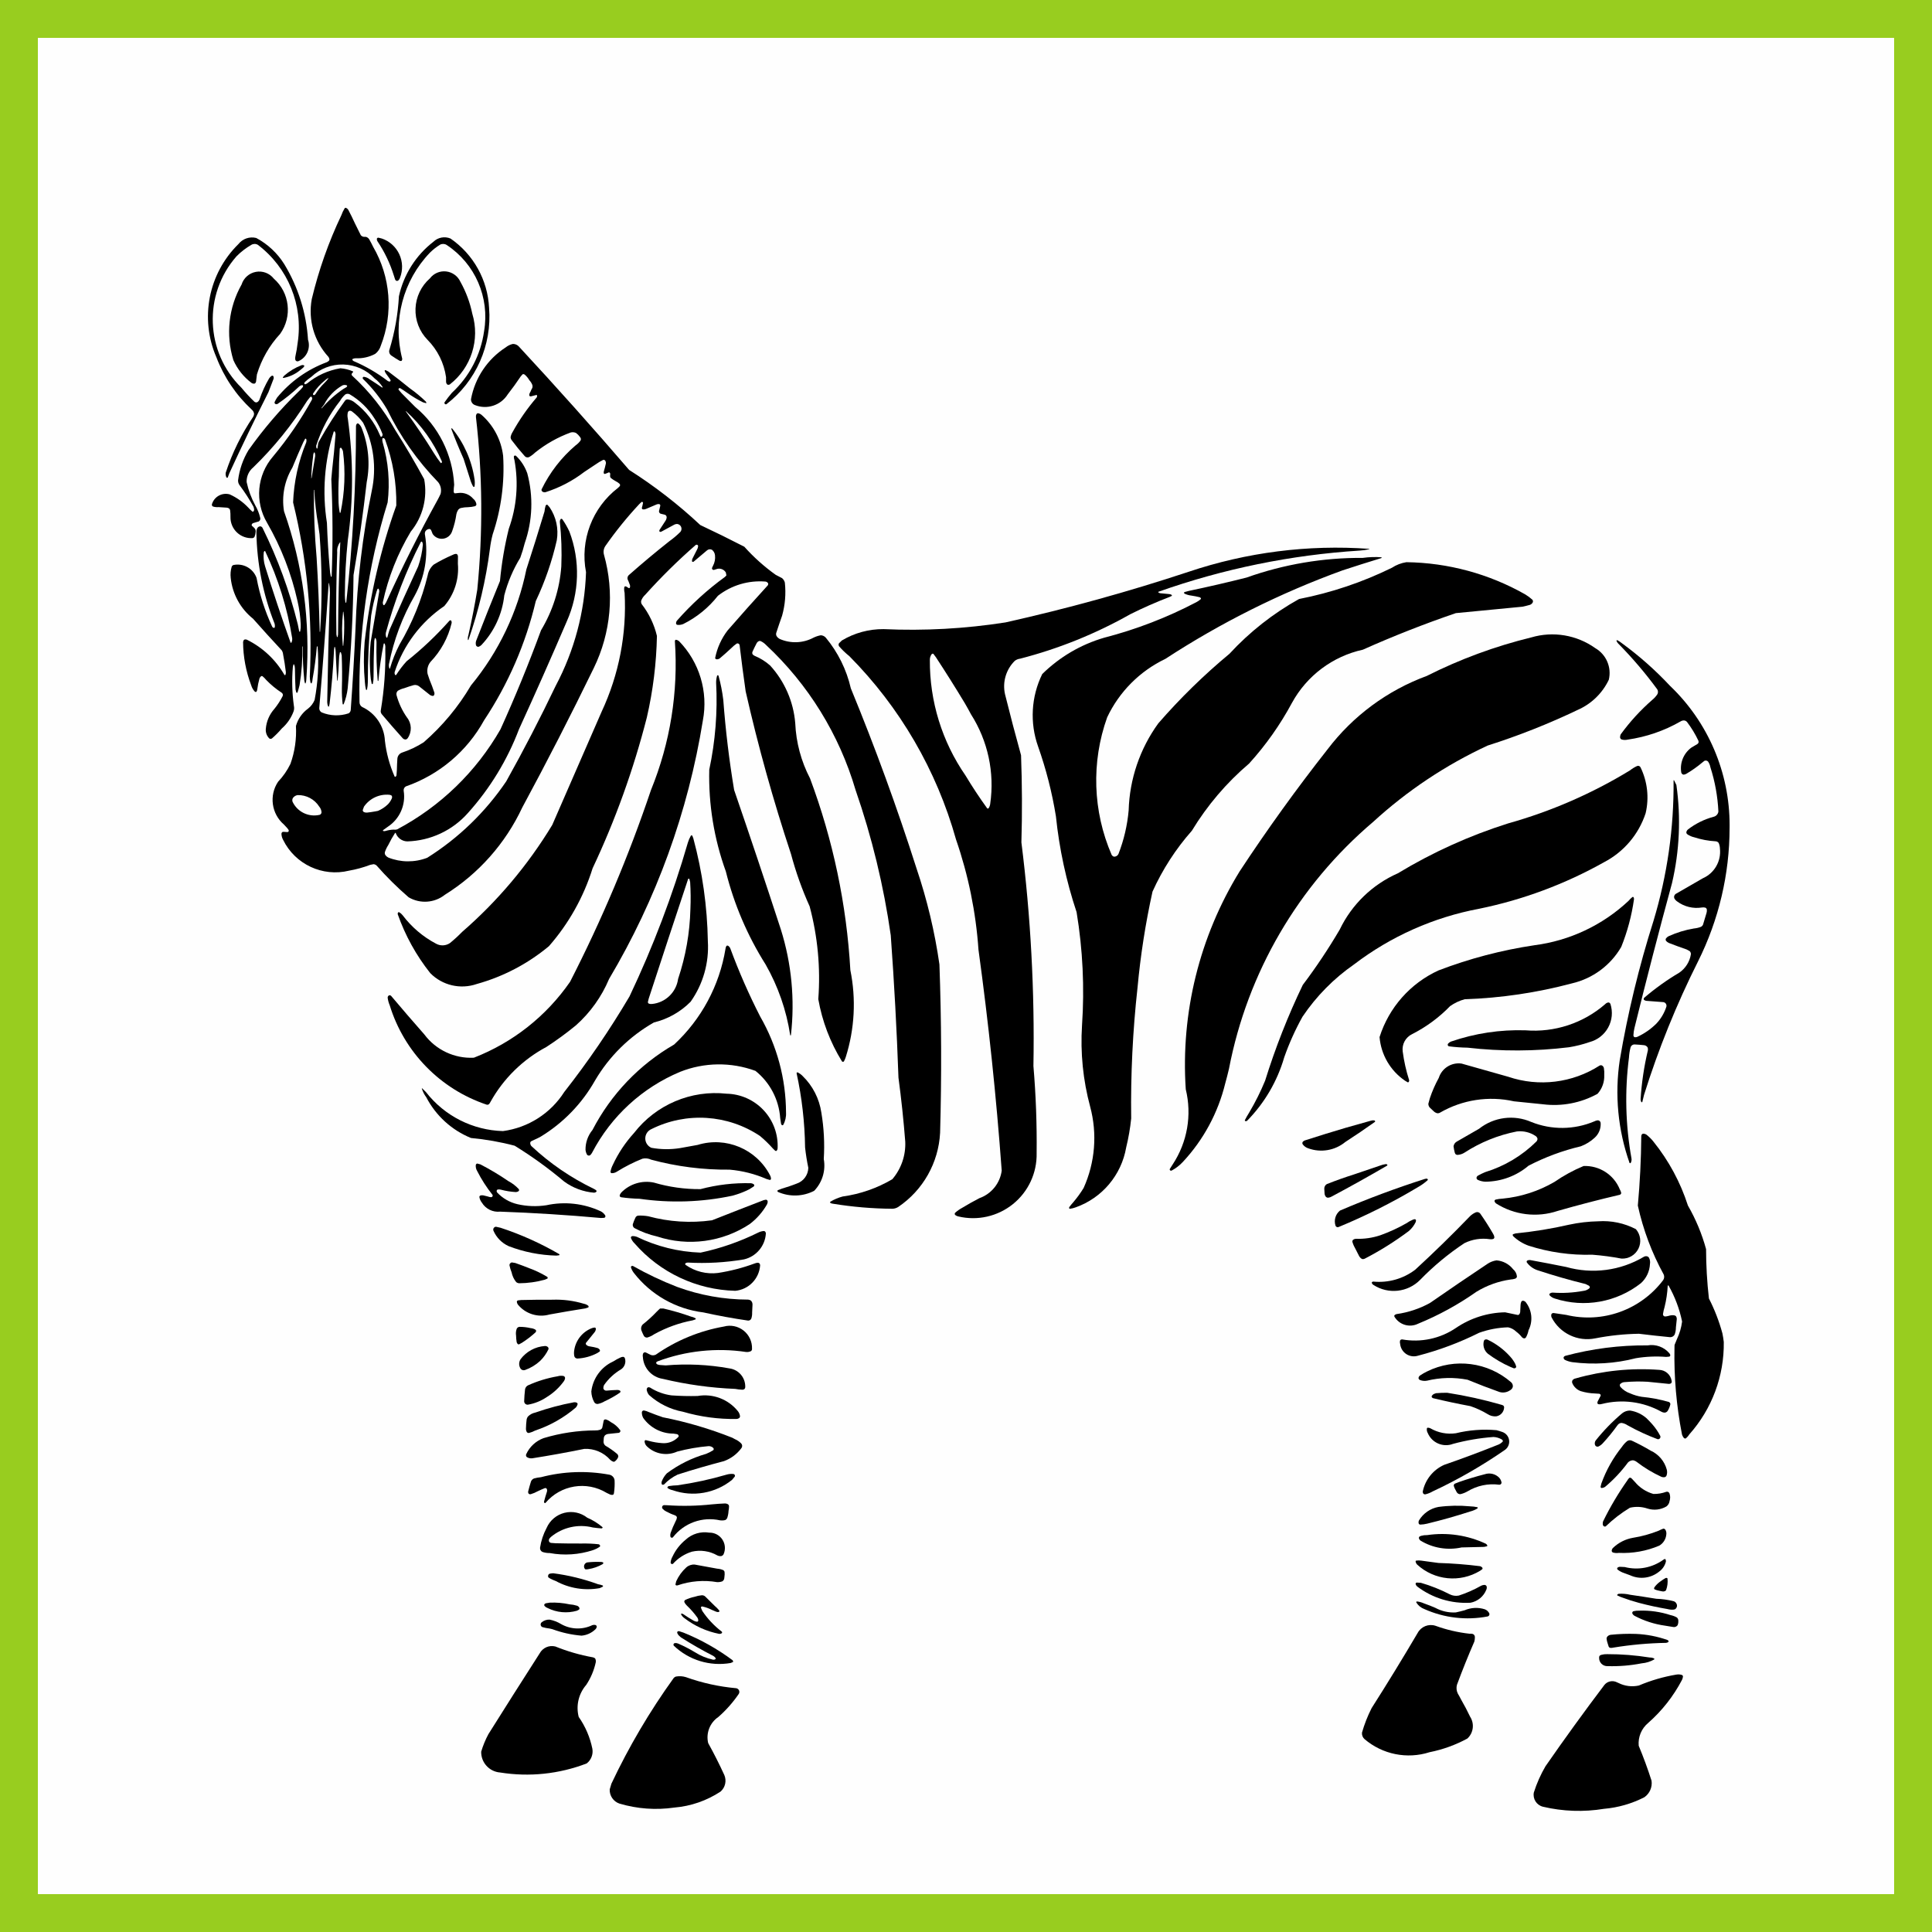
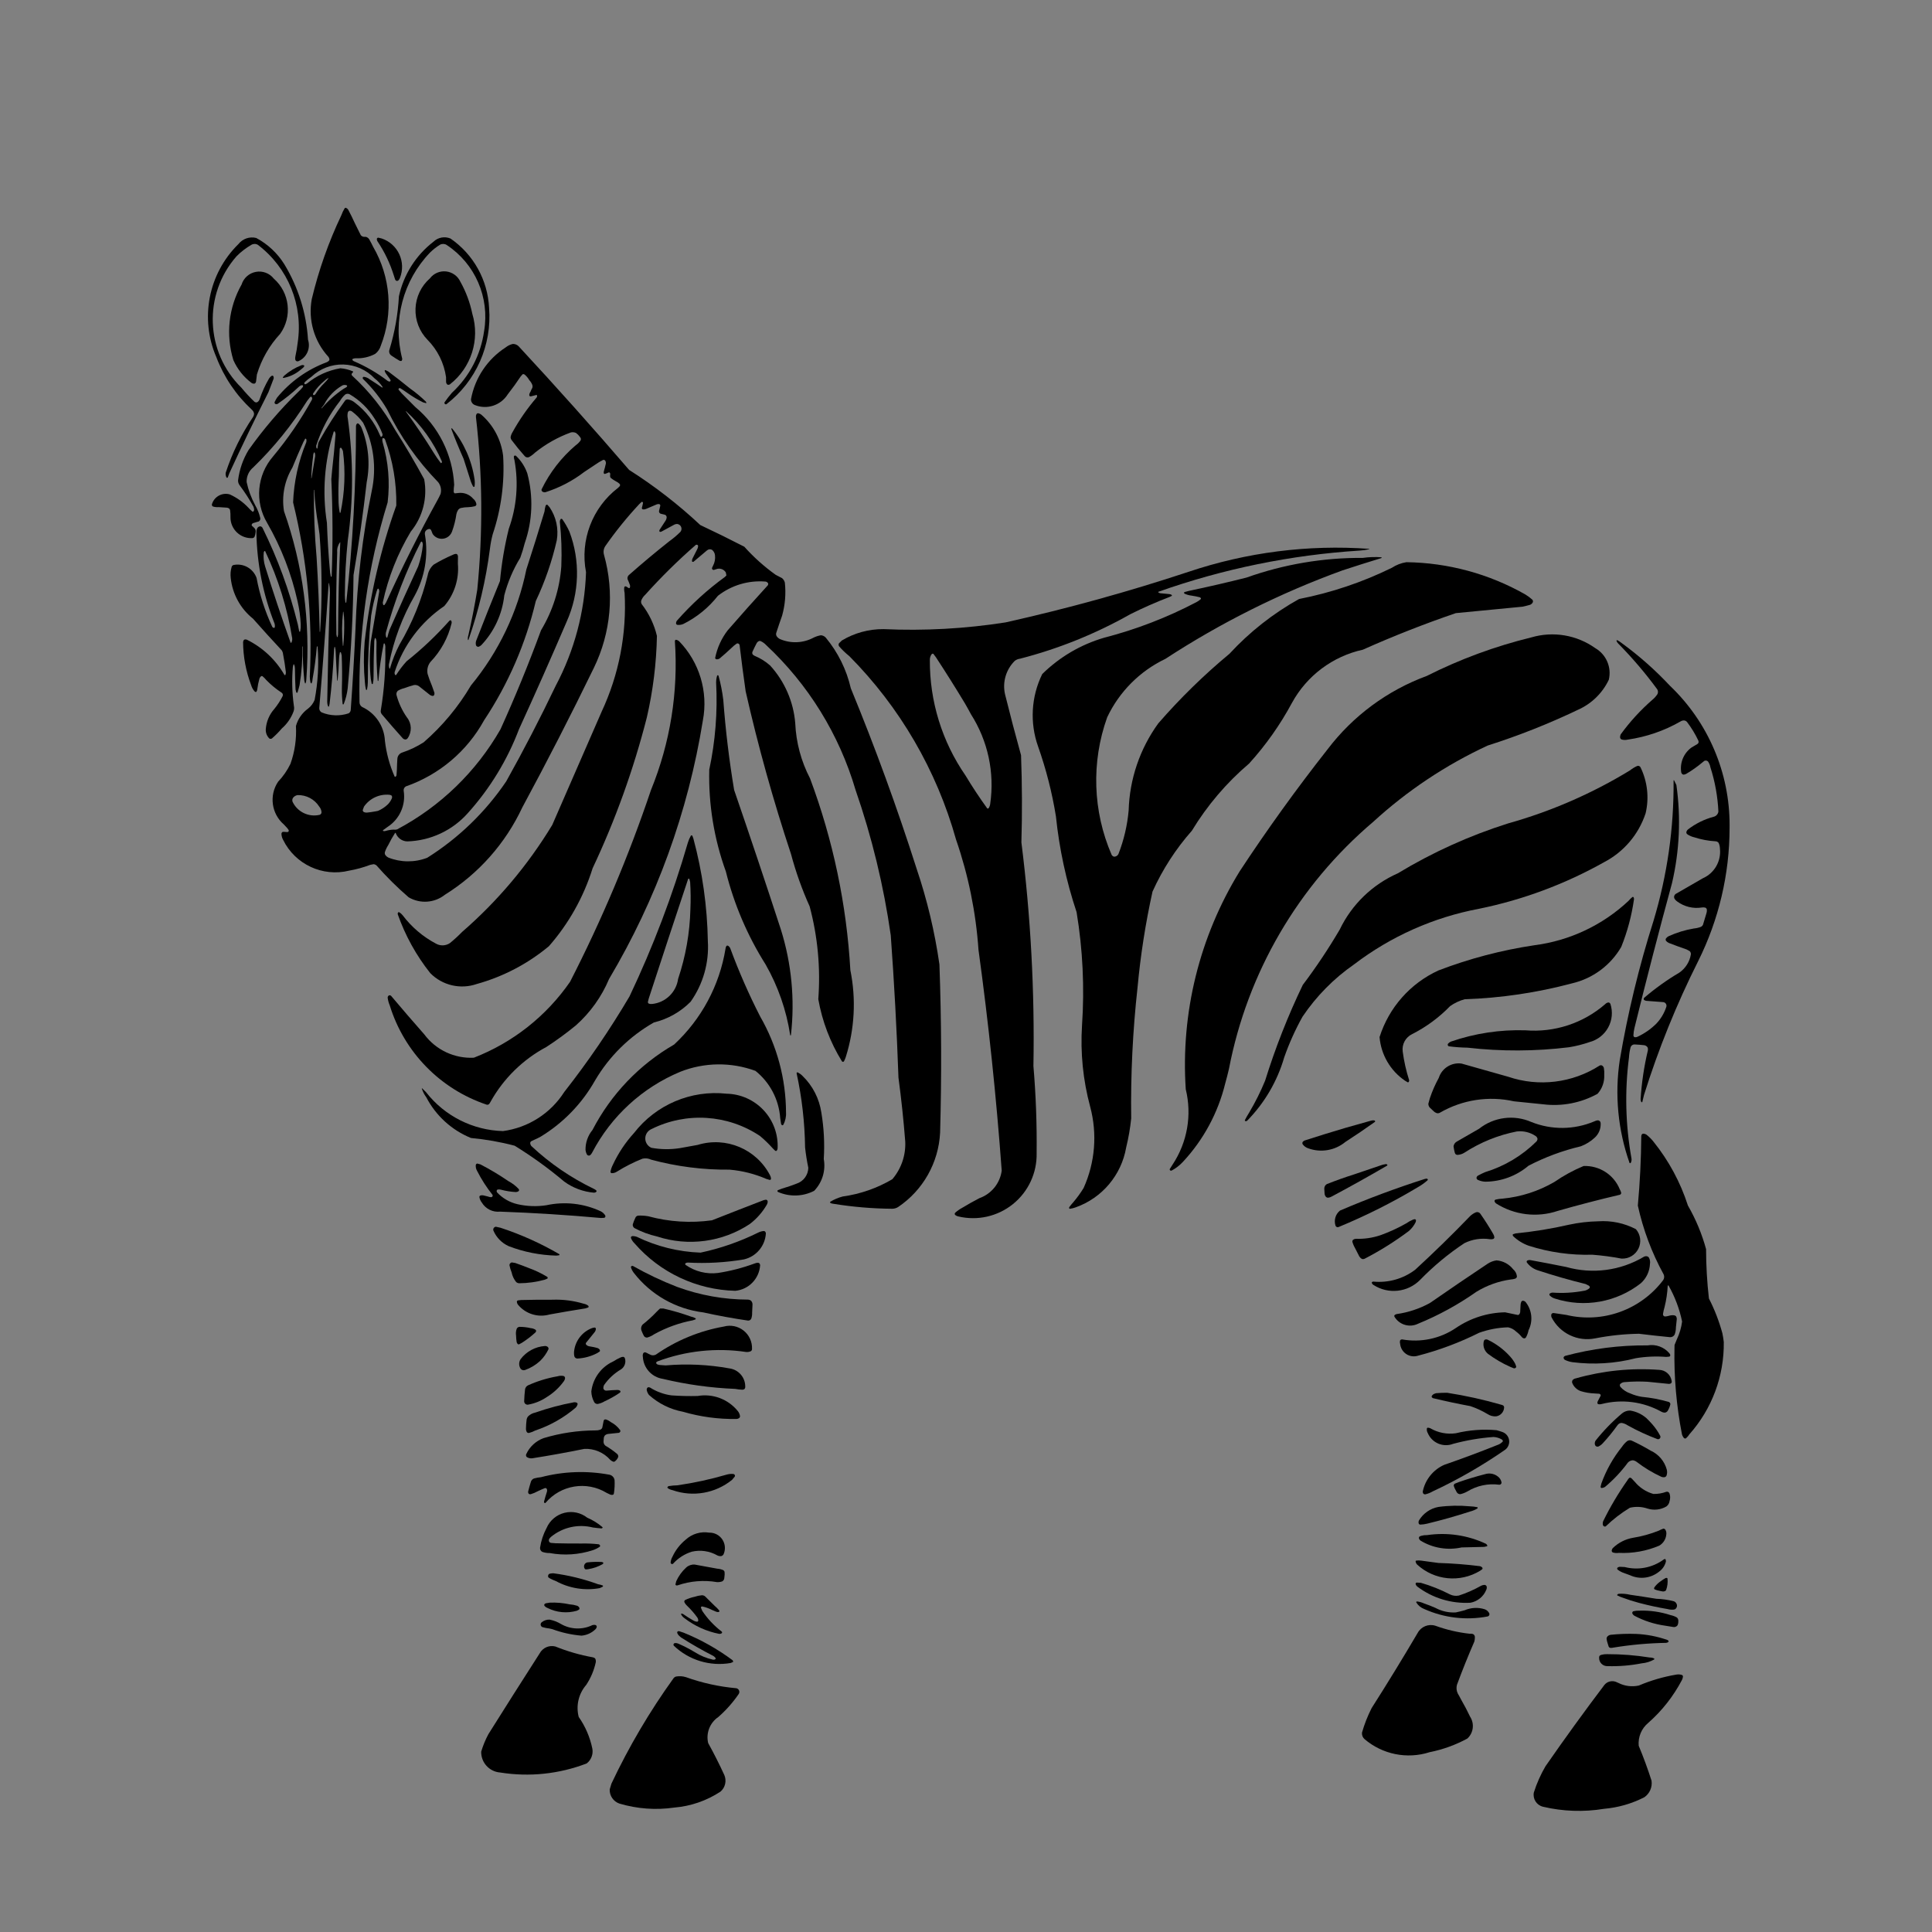
<svg xmlns="http://www.w3.org/2000/svg" xml:space="preserve" width="1500px" height="1500px" shape-rendering="geometricPrecision" text-rendering="geometricPrecision" image-rendering="optimizeQuality" fill-rule="evenodd" clip-rule="evenodd" viewBox="0 0 1502495 1502495">
  <rect x="0" y="0" width="1502495" height="1502495" fill="#808080" stroke="none" />
  <g id="Capa_x0020_1">
-     <rect fill="#FEFEFE" stroke="#98CD1F" stroke-width="29460.7" x="14730" y="14730" width="1473035" height="1473035" />
    <g id="_381210440">
      <path fill="black" d="M1284387 1384837c-2940,-9202 -6269,-18273 -9979,-27192 -610,-6796 2171,-13457 7433,-17802 10729,-9442 19629,-20777 26255,-33442 384,-809 628,-1677 724,-2567 17,-553 -324,-1053 -845,-1239 -1426,-462 -2946,-552 -4416,-263 -9978,1685 -19725,4531 -29042,8481 -5333,1178 -10907,488 -15789,-1957l-2150 -939c-3159,-1162 -6707,-193 -8837,2414 -15716,20781 -31002,41885 -45847,63297 -3762,6435 -6795,13269 -9044,20377 -965,4982 2144,9845 7070,11062 15563,3673 31698,4228 47476,1632 10953,-937 21620,-3997 31405,-9009 4144,-2882 6306,-7858 5586,-12853l0 0z" />
      <path fill="black" d="M563264 1380359c-3858,-8417 -8035,-16683 -12521,-24781 -1844,-7756 1307,-15843 7911,-20307 6004,-5260 11320,-11257 15820,-17851 555,-815 658,-1856 276,-2765 -383,-908 -1199,-1562 -2170,-1736 -13373,-1194 -26538,-4092 -39176,-8623 -2474,-767 -5095,-929 -7645,-472 -783,226 -1476,697 -1977,1341 -18548,25777 -34705,53194 -48268,81908 -481,1487 -931,2983 -1350,4488 -219,4938 2830,9433 7499,11055 13850,4122 28429,5185 42730,3113 12844,-1068 25213,-5346 35975,-12439 3682,-3217 4855,-8450 2896,-12931l0 0z" />
      <path fill="black" d="M460673 1359970c-1807,-8886 -5419,-17308 -10615,-24740 -2265,-8751 -85,-18056 5831,-24892 3534,-5316 6047,-11245 7406,-17483 182,-943 76,-1919 -306,-2800 -139,-256 -343,-471 -592,-623 -407,-249 -851,-433 -1315,-544 -9993,-1799 -19774,-4623 -29188,-8430 -4803,-1225 -9825,969 -12187,5327 -13404,20894 -26703,41854 -39899,62880 -2322,4331 -4197,8887 -5595,13597 -159,8452 6308,15558 14737,16192 22667,3631 45891,1200 67316,-7045 3478,-2698 5175,-7103 4407,-11439l0 0z" />
      <path fill="black" d="M1136255 1321678c-794,-1577 -1641,-3126 -2541,-4644 -1028,-2093 -1269,-4485 -676,-6740 4193,-11343 8707,-22563 13535,-33650 296,-1104 439,-2242 422,-3384 67,-1077 -542,-2084 -1529,-2525 -854,-219 -1741,-287 -2619,-201 -9056,-1009 -17960,-3090 -26527,-6198 -5340,-1715 -11143,622 -13804,5560 -11594,19706 -23537,39205 -35825,58487 -3100,6091 -5605,12467 -7481,19039 -200,1891 521,3763 1938,5031 13972,11958 33144,15818 50656,10201 10251,-2041 20136,-5613 29324,-10596 4766,-4364 5688,-11532 2178,-16958 -2163,-4570 -4516,-9048 -7051,-13422l0 0z" />
      <path fill="black" d="M1249946 1286422c-1532,-62 -3065,112 -4545,514l-1016 399c-535,413 -822,1072 -758,1746 -106,1792 559,3544 1828,4815 1269,1270 3021,1938 4814,1835 8894,257 17787,-478 26518,-2194 3369,-280 6639,-1286 9583,-2947 143,-109 220,-282 203,-461 -16,-180 -123,-340 -283,-423 -1058,-473 -2207,-706 -3365,-682 -10905,-1756 -21934,-2627 -32979,-2602l0 0z" />
      <path fill="black" d="M529500 1273343c8197,5243 16647,10080 25319,14494 599,402 1132,894 1582,1459 118,182 176,397 167,614 -6,167 -82,324 -209,433 -523,344 -1154,483 -1772,391 -5070,-1108 -9904,-3104 -14282,-5892 -4183,-2528 -8534,-4767 -13020,-6704 -817,-334 -1708,-441 -2580,-309 -420,100 -759,406 -901,814 -142,406 -65,856 202,1191 11762,11254 28170,16251 44208,13462l1764 -738c145,-135 208,-335 167,-528 -71,-344 -234,-662 -471,-922 -11755,-8749 -24581,-15956 -38167,-21448l-3454 -1129 -918 129c-446,314 -613,896 -401,1398 285,751 737,1428 1319,1982l1447 1303 0 0z" />
      <path fill="black" d="M1272252 1270676c-6555,-228 -13117,0 -19640,685 -1214,154 -2297,839 -2957,1869l-248 1005c130,1314 420,2605 864,3847 201,825 459,1635 772,2425 227,523 698,901 1258,1008 841,86 1691,14 2507,-208 13519,-2204 27178,-3434 40874,-3681 648,-47 1270,-285 1783,-684 181,-175 239,-441 147,-675 -135,-349 -393,-639 -725,-813 -7926,-2815 -16231,-4425 -24635,-4778l0 0z" />
      <path fill="black" d="M429571 1266998c7293,2689 14915,4381 22661,5031 4021,-346 7802,-2059 10716,-4851 595,-524 992,-1236 1124,-2018 38,-620 -347,-1188 -937,-1384 -852,-208 -1747,-166 -2575,125 -7701,3669 -16706,3358 -24135,-834 -2773,-1692 -5825,-2879 -9011,-3507 -2150,-82 -4260,599 -5957,1921 -691,448 -1078,1240 -1006,2060 73,820 593,1533 1352,1852 1848,525 3738,895 5648,1104l2120 501 0 0z" />
      <path fill="black" d="M540097 1241825c-2500,527 -4927,1351 -7230,2457 -296,190 -521,473 -640,805 -106,298 -97,625 25,918 423,931 1023,1770 1766,2472 3073,2916 5869,6112 8350,9547 426,648 663,1402 685,2178 0,264 -106,518 -294,702 -190,185 -445,286 -710,280 -917,-61 -1808,-335 -2602,-800 -2835,-1604 -5595,-3339 -8270,-5199 -398,-216 -851,-307 -1301,-260 -97,10 -182,64 -232,147 -50,82 -59,183 -23,272 607,1253 1534,2323 2685,3104 7925,6083 17147,10255 26947,12190 712,72 1425,-103 2024,-493 180,-120 289,-322 289,-539 0,-272 -103,-535 -288,-735 -5881,-4481 -10985,-9899 -15108,-16035l-1062 -2513c-37,-264 50,-529 233,-721 189,-196 454,-301 725,-284 2557,528 5029,1397 7352,2585 1110,492 2224,969 3345,1432 671,319 1426,418 2156,283 231,-51 419,-216 499,-438 87,-241 57,-508 -80,-723 -1112,-1353 -2342,-2603 -3676,-3736 -2394,-2439 -4823,-4842 -7288,-7208 -723,-615 -1652,-934 -2601,-894 -1933,174 -3838,579 -5676,1206l0 0z" />
      <path fill="black" d="M1294787 1264245c2112,332 4223,678 6332,1036 1311,297 2674,-206 3476,-1285 464,-1045 676,-2185 618,-3327 80,-1021 -308,-2024 -1054,-2724 -1540,-897 -3217,-1532 -4964,-1880 -7864,-2581 -16121,-3759 -24395,-3477 -1524,-54 -3048,96 -4533,447 -370,140 -661,432 -803,802 -139,360 -112,763 72,1102 395,737 1004,1338 1744,1727 7339,3865 15293,6429 23507,7579l0 0z" />
      <path fill="black" d="M1101962 1245434c-185,-15 -363,74 -464,230 -108,169 -124,381 -45,565 1435,2360 3631,4161 6226,5105 15432,6922 32618,8933 49231,5763 492,-104 918,-410 1175,-843 256,-433 320,-953 177,-1435 -702,-1546 -2001,-2742 -3599,-3316 -5151,-1635 -10719,-1352 -15678,798 -2269,613 -4553,1168 -6851,1662 -5499,304 -10975,-920 -15822,-3536 -2869,-1265 -5790,-2408 -8754,-3427 -1765,-831 -3656,-1361 -5596,-1566l0 0z" />
      <path fill="black" d="M450304 1251767c385,-418 459,-1035 184,-1532 -375,-713 -1017,-1249 -1787,-1490 -1859,-584 -3781,-940 -5726,-1059 -5044,-1088 -10205,-1534 -15360,-1328l-3249 533 -833 537c-382,438 -387,1089 -12,1534 621,704 1409,1241 2291,1562 7059,3546 15194,4312 22791,2145l1701 -902 0 0z" />
      <path fill="black" d="M1274505 1246505c7382,1962 14850,3582 22381,4857 1481,411 3025,556 4558,429l1083 -223c810,-462 1386,-1248 1582,-2159 196,-912 -5,-1865 -551,-2620 -433,-753 -1144,-1307 -1982,-1541 -4412,-1119 -8935,-1756 -13486,-1897 -6747,-1106 -13505,-2145 -20273,-3115 -2940,-707 -5970,-962 -8987,-755 -439,95 -831,341 -1107,697 -72,92 -103,209 -86,325 18,115 82,218 177,285 1304,678 2663,1241 4064,1681 4141,1553 8354,2899 12627,4036l0 0z" />
      <path fill="black" d="M1101721 1230743c-276,47 -516,212 -661,450 -152,246 -194,544 -118,823 219,726 659,1366 1258,1832 11855,8974 26516,13434 41360,12582 5584,-1033 10244,-4864 12338,-10143 375,-805 460,-1715 241,-2577 -263,-672 -906,-1120 -1627,-1137 -1015,19 -2009,283 -2899,770 -5432,3064 -11156,5577 -17088,7502 -2348,470 -4786,154 -6936,-901 -7217,-3725 -14778,-6743 -22577,-9013l-3291 -188 0 0z" />
      <path fill="black" d="M1295245 1227258c-1281,728 -2516,1534 -3698,2415 -1857,1242 -3486,2794 -4816,4587l-362 780c-80,433 148,865 551,1044 1092,452 2228,792 3388,1017 869,169 1738,345 2603,530 636,89 1284,10 1880,-228 417,-167 753,-488 937,-899 1028,-2834 1392,-5866 1066,-8863 -51,-235 -233,-420 -466,-478 -361,-89 -742,-56 -1083,95l0 0z" />
      <path fill="black" d="M432272 1229569c10403,5666 22429,7608 34086,5507 791,-302 1559,-659 2300,-1068 183,-119 297,-319 306,-538 8,-192 -98,-373 -269,-462 -1155,-459 -2360,-784 -3590,-970 -11290,-4125 -23001,-6989 -34920,-8538 -897,51 -1790,164 -2673,340 -483,135 -883,474 -1095,929 -239,516 -275,1103 -102,1644 50,156 147,293 277,392 405,309 838,581 1293,810 1417,749 2882,1402 4387,1954l0 0z" />
      <path fill="black" d="M533674 1219005c-3288,3010 -5934,6651 -7783,10706l-602 2482c14,294 193,554 461,674 372,166 793,187 1180,59 9860,-3407 20419,-4274 30703,-2524 974,54 1951,-28 2904,-244l1197 -369c718,-446 1239,-1148 1456,-1964l185 -1473c213,-1287 248,-2595 102,-3891 -140,-602 -531,-1116 -1072,-1413 -1450,-628 -2998,-998 -4574,-1093 -5869,-1032 -11731,-2104 -17585,-3213 -2407,-165 -4778,652 -6572,2263l0 0z" />
      <path fill="black" d="M1105386 1213700c-1327,-201 -2674,-214 -4004,-40 -307,41 -524,320 -488,628 134,894 529,1729 1135,2399 13407,12376 33387,14379 48984,4912l1724 -1240c301,-371 301,-903 -2,-1273 -441,-533 -1040,-911 -1712,-1081 -10729,-1350 -21517,-2187 -32327,-2508l-13310 -1797 0 0z" />
      <path fill="black" d="M1267707 1225063c7506,3463 16332,2322 22713,-2934 2574,-1896 4395,-4641 5141,-7750 37,-559 -64,-1118 -293,-1628 -105,-234 -345,-379 -601,-362l-912 476c-8711,6357 -19809,8484 -30254,5798 -1178,-111 -2361,-170 -3545,-177 -744,-29 -1473,218 -2047,692 -184,182 -281,433 -265,691 17,296 144,575 355,785 1581,1238 3375,2180 5293,2777 1461,574 2932,1118 4415,1632l0 0z" />
      <path fill="black" d="M469183 1215325l-411 -359c-702,-247 -1448,-342 -2190,-279 -3313,-118 -6629,10 -9923,386 -1074,252 -1943,1041 -2297,2086 -355,1044 -147,2198 552,3053 185,166 422,263 671,273 655,26 1311,-31 1951,-169 3872,-607 7604,-1907 11016,-3838 262,-196 479,-446 636,-733 71,-131 70,-290 -5,-420l0 0z" />
      <path fill="black" d="M533264 1197379c-4370,3548 -7875,8044 -10250,13148 -826,1418 -1331,3000 -1479,4635 9,455 271,867 679,1070 393,196 864,143 1205,-134 3939,-4376 8984,-7610 14604,-9364 6718,-1560 13776,-537 19774,2865 904,454 1913,659 2923,595 820,-148 1534,-648 1954,-1367 1712,-3743 1376,-8103 -887,-11539 -2265,-3438 -6140,-5467 -10254,-5370 -6605,-1070 -13335,942 -18269,5461l0 0z" />
      <path fill="black" d="M428430 1195266c9084,-7528 21220,-10259 32653,-7350 2212,313 4435,547 6664,701 312,-16 601,-165 797,-408 135,-167 131,-406 -9,-569 -3552,-3026 -7539,-5500 -11827,-7338 -5012,-3944 -11569,-5343 -17755,-3789 -6185,1555 -11302,5887 -13854,11732 -2555,4789 -4279,9977 -5097,15341 -171,1387 561,2726 1820,3330 1829,609 3747,905 5675,874 11184,2063 22707,1302 33522,-2218 1928,-646 3756,-1556 5432,-2705 276,-250 360,-648 207,-988 -202,-448 -591,-785 -1063,-920 -4466,-487 -8959,-680 -13449,-578 -6694,37 -13388,-31 -20080,-204l-3642 -281 -1030 -501c-742,-852 -754,-2117 -27,-2982l1063 -1147 0 0z" />
      <path fill="black" d="M1270015 1195919c-5918,1007 -11391,3787 -15696,7972 -546,594 -872,1359 -920,2166 46,621 466,1151 1060,1337 1474,409 3017,499 4527,264 10742,504 21459,-1411 31361,-5603 3131,-1807 5185,-5027 5510,-8627 218,-1301 -32,-2637 -704,-3773 -209,-304 -496,-547 -831,-702 -279,-130 -593,-165 -892,-98 -1174,432 -2317,942 -3422,1526 -6437,2589 -13143,4445 -19993,5538l0 0z" />
      <path fill="black" d="M1109870 1193833c-1566,-47 -3131,142 -4641,560l-1083 430c-520,308 -789,911 -672,1504 202,682 607,1287 1161,1733 9590,5859 21076,7778 32051,5354 5811,-172 11624,-310 17438,-418l2315 -484c231,-153 316,-450 200,-702 -238,-516 -621,-953 -1102,-1257 -14232,-6676 -30115,-9013 -45667,-6720l0 0z" />
-       <path fill="black" d="M553730 1169915c-11566,1254 -23221,1485 -34829,693l-2480 -75c-661,61 -1225,501 -1446,1127 -220,624 -55,1321 421,1782 807,889 1786,1605 2877,2106 2267,1202 4618,2237 7035,3098 357,174 660,439 880,769 173,260 250,573 218,883 -118,952 -446,1867 -958,2678 -1491,2972 -2797,6033 -3911,9165 -294,890 -368,1838 -214,2762 101,432 414,784 832,936 383,140 814,51 1110,-230 8623,-11179 22942,-16351 36719,-13264 937,117 1884,122 2823,18l1213 -242c757,-377 1334,-1040 1600,-1843 557,-1708 880,-3485 958,-5281 239,-1145 366,-2310 377,-3479 30,-701 -326,-1363 -927,-1724 -662,-380 -1412,-579 -2174,-576 -3381,131 -6757,364 -10124,697l0 0z" />
      <path fill="black" d="M1285817 1161833c-5682,-1611 -10737,-4918 -14488,-9479l-2516 -2669c-286,-252 -635,-420 -1010,-489 -251,-45 -510,18 -712,175 -610,509 -1111,1135 -1472,1842 -7127,10102 -13436,20756 -18870,31861 -322,914 -395,1897 -210,2848 137,515 498,941 984,1160 433,195 935,150 1325,-120 5679,-5495 11961,-10331 18728,-14414 4529,-1066 9267,-842 13675,648 4909,1557 10248,961 14692,-1642 1334,-988 2217,-2470 2449,-4115 652,-1980 631,-4119 -63,-6085 -399,-982 -1479,-1498 -2494,-1195 -3205,1180 -6603,1749 -10018,1674l0 0z" />
      <path fill="black" d="M1118582 1171938c-6270,1177 -11739,4976 -15031,10440 -367,700 -466,1510 -278,2278 141,599 683,1018 1300,1001 1762,-50 3514,-287 5227,-707 11314,-2737 22521,-5904 33595,-9493 1949,-495 3814,-1277 5532,-2320 184,-129 290,-344 282,-568 -8,-197 -135,-369 -321,-433 -1843,-405 -3721,-632 -5608,-674 -8224,-785 -16510,-626 -24698,476l0 0z" />
      <path fill="black" d="M476404 1148153c-652,-643 -1475,-1085 -2371,-1271 -17699,-3306 -35911,-2652 -53325,1918 -1843,166 -3666,496 -5450,987 -1297,529 -2246,1667 -2531,3039 -724,2301 -1373,4626 -1946,6969 -160,630 -29,1298 358,1821 467,427 1129,564 1728,358 1832,-532 3596,-1278 5255,-2221 1855,-882 3736,-1708 5641,-2476 311,-77 640,-43 928,99 273,134 485,366 593,649 260,713 268,1493 19,2210 -815,2503 -1559,5029 -2229,7574 -66,367 65,741 345,989 224,198 559,206 793,17 11760,-14004 31987,-17317 47601,-7797l2813 1323c576,206 1194,268 1798,180 355,-52 669,-260 855,-566l234 -1090c451,-3161 599,-6359 443,-9548 -84,-1217 -642,-2352 -1552,-3164l0 0z" />
      <path fill="black" d="M526871 1155105c-2276,54 -4547,262 -6796,623 -421,120 -776,407 -981,794 -135,257 -67,575 162,754 1133,800 2424,1350 3786,1612 15790,5540 33322,2487 46309,-8065l2120 -2584c172,-385 150,-829 -58,-1195 -221,-388 -602,-659 -1041,-740 -1798,-175 -3612,0 -5343,514 -12510,3652 -25261,6422 -38158,8287l0 0z" />
      <path fill="black" d="M1163853 1112245c-10616,-941 -21314,-138 -31671,2377 -6837,983 -13807,-371 -19779,-3840 -647,-330 -1364,-494 -2089,-476 -315,7 -582,232 -642,540 -200,1252 45,2532 691,3623 3221,7642 11915,11361 19667,8411 10279,-2773 20797,-4568 31415,-5357 2284,106 4508,765 6480,1922 350,226 624,550 789,933 101,237 72,510 -78,721 -903,972 -1993,1753 -3205,2294 -13979,5614 -28092,10889 -42328,15816 -8491,3794 -14657,11418 -16593,20515 -120,677 47,1373 460,1924 475,446 1153,604 1777,416 1909,-475 3740,-1221 5439,-2213 19713,-9200 38605,-20065 56469,-32478 2280,-1784 3405,-4667 2939,-7523 -466,-2856 -2451,-5231 -5179,-6198 -1502,-528 -3024,-997 -4562,-1407l0 0z" />
      <path fill="black" d="M1131215 1157294c592,1009 1137,2045 1633,3103 575,1079 1744,1706 2960,1585 1905,-453 3735,-1178 5433,-2151 7398,-4499 16113,-6326 24694,-5177 465,29 922,-136 1262,-454 341,-319 534,-764 534,-1230 -235,-1357 -829,-2627 -1720,-3677 -2904,-3050 -7311,-4142 -11303,-2802 -6757,1731 -13438,3751 -20024,6051l-3276 1297c-652,382 -969,1152 -773,1881l580 1574 0 0z" />
      <path fill="black" d="M1283596 1128096c-4740,-2846 -9633,-5431 -14657,-7743 -1205,-505 -2587,-327 -3627,466 -1506,1245 -2824,2704 -3910,4329 -6907,8575 -12333,18243 -16054,28606l-578 2501c-19,248 68,493 238,674 172,181 411,281 660,277 886,-51 1743,-332 2487,-815 6703,-5597 12705,-11984 17878,-19019 1026,-1069 2434,-1689 3915,-1725 1089,187 2113,642 2983,1322 5867,4510 12219,8352 18938,11454 839,376 1770,500 2679,358 322,-64 624,-208 874,-421 274,-233 490,-525 630,-855 506,-1470 574,-3057 195,-4564 -1772,-6599 -6417,-12049 -12651,-14845l0 0z" />
-       <path fill="black" d="M569499 1118109c-17483,-6964 -35574,-12293 -54040,-15920 -3625,-1237 -7218,-2565 -10775,-3986 -1215,-601 -2506,-1035 -3838,-1286 -422,-53 -846,76 -1168,354 -321,278 -510,678 -520,1104 -17,1522 355,3025 1084,4363 5392,7628 14153,12164 23494,12162l2860 440c481,150 879,493 1099,946 178,369 146,805 -84,1143 -3190,3441 -7776,5241 -12455,4889 -3537,-218 -7042,-800 -10458,-1736l-2480 -607c-256,-2 -501,102 -676,288 -176,187 -265,438 -246,694 84,1488 747,2885 1846,3893 6276,6010 15573,7607 23494,4034 8010,-2127 16190,-3550 24447,-4252 1382,-41 2718,493 3691,1474 204,269 302,603 276,939 -22,309 -169,595 -405,794 -1746,1107 -3591,2049 -5510,2813 -11001,3149 -21337,8272 -30505,15120 -1751,1820 -3112,3979 -3998,6346 -218,632 -235,1317 -49,1959 112,314 386,542 715,595 418,67 845,-37 1186,-288 3012,-3146 6567,-5723 10493,-7609 11919,-3825 23941,-7316 36053,-10471 5448,-1983 10188,-5531 13625,-10200 794,-1090 691,-2593 -244,-3565 -1382,-1405 -3024,-2525 -4836,-3300l-2076 -1130 0 0z" />
      <path fill="black" d="M463163 1112416c-13708,28 -27339,2055 -40463,6017 -5950,2191 -10785,6656 -13440,12414 -393,784 -206,1736 455,2313 1265,799 2770,1131 4255,937 13547,-2140 27046,-4581 40485,-7323 7660,-350 15067,2792 20138,8546 665,609 1440,1086 2284,1407 372,142 791,101 1129,-108 981,-688 1790,-1594 2365,-2645l459 -1076c58,-847 -284,-1674 -926,-2230 -2812,-2360 -5821,-4476 -8994,-6324 -945,-724 -1516,-1833 -1558,-3022 22,-894 84,-1787 185,-2676 33,-892 378,-1744 973,-2410 713,-616 1600,-994 2538,-1082 2758,-269 5511,-557 8264,-865 446,-121 820,-427 1026,-840 188,-375 186,-817 -8,-1190 -1920,-2653 -4433,-4820 -7339,-6329 -993,-792 -2100,-1432 -3280,-1901l-1100 -185c-572,76 -1033,504 -1153,1067 -333,1778 -686,3551 -1062,5320 -284,779 -902,1391 -1684,1666 -1142,386 -2344,562 -3549,519l0 0z" />
      <path fill="black" d="M1280532 1102988c-3605,-3187 -8047,-5275 -12802,-6015 -2240,-33 -4422,712 -6174,2108 -7565,6363 -14475,13465 -20630,21200 -724,1043 -896,2373 -460,3566 448,1020 1627,1498 2658,1076 1227,-601 2335,-1420 3270,-2417 4148,-4479 8008,-9216 11556,-14182 689,-1013 1802,-1654 3023,-1744 1680,229 3284,848 4683,1807 7507,4207 15327,7831 23391,10837 669,152 1368,-79 1815,-600 447,-521 570,-1246 318,-1885 -1705,-3305 -3814,-6384 -6277,-9169 -1404,-1577 -2862,-3105 -4371,-4582l0 0z" />
      <path fill="black" d="M1339480 1036887c-2537,-9367 -6047,-18442 -10473,-27078 -1453,-12741 -2192,-25552 -2213,-38375 -3236,-11857 -7982,-23250 -14121,-33899 -5805,-18047 -14873,-34875 -26754,-49647 -1652,-2105 -3565,-3992 -5693,-5615 -708,-402 -1505,-617 -2319,-625 -572,75 -1064,443 -1298,971l-202 987c-140,18016 -1034,36018 -2681,53959 4109,18737 10883,36788 20115,53602 585,1376 472,2949 -304,4227 -17493,23292 -47143,33977 -75472,27198 -3307,-507 -6616,-998 -9928,-1472 -403,3 -797,120 -1135,339 -260,167 -448,429 -525,730 -196,775 -134,1594 179,2330 6391,12433 20274,19094 33970,16299 11189,-2183 22549,-3376 33947,-3566 8079,997 16171,1888 24272,2670 1448,32 2795,-739 3502,-2003 664,-1808 1002,-3719 998,-5645 239,-2030 452,-4063 641,-6098 107,-863 -84,-1736 -543,-2475 -167,-224 -388,-402 -643,-514 -399,-177 -825,-287 -1260,-329 -1299,-97 -2606,69 -3840,487 -873,243 -1767,400 -2670,469 -506,25 -997,-182 -1333,-561 -337,-378 -484,-890 -400,-1390 278,-1832 689,-3641 1229,-5414 1345,-5429 2164,-10977 2447,-16564 31,-136 149,-236 289,-242 162,-7 315,74 400,212 4933,8691 8470,18102 10486,27890 -615,4767 -1977,9408 -4036,13752l-1832 4467 -56 2254c-456,22588 1501,45160 5836,67333 254,871 662,1688 1203,2415 289,443 759,735 1284,798l628 -220c1042,-895 1938,-1948 2657,-3119 17560,-19735 27097,-45329 26733,-71743 -255,-2282 -616,-4549 -1085,-6795l0 0z" />
      <path fill="black" d="M416304 1098543c-2112,423 -4058,1449 -5601,2954 -274,308 -501,653 -675,1027 -214,459 -375,942 -476,1439 -302,2353 -472,4720 -512,7093 -30,939 210,1867 689,2676 419,543 1117,790 1785,630 1652,-423 3246,-1049 4746,-1862 11590,-3879 22321,-9962 31601,-17916 580,-660 1012,-1436 1267,-2277 192,-572 -65,-1197 -602,-1470 -684,-306 -1442,-409 -2183,-296 -10201,1901 -20243,4576 -30039,8002l0 0z" />
      <path fill="black" d="M522208 1085179c-5913,-802 -11584,-2869 -16626,-6063 -409,-190 -858,-283 -1311,-269 -278,9 -542,128 -731,332 -476,477 -693,1153 -583,1818 259,1432 880,2776 1804,3901 7445,6688 16590,11195 26430,13023 13499,3943 27515,5830 41576,5597 732,-20 1442,-255 2042,-675 489,-398 742,-1016 675,-1642 -209,-1394 -788,-2705 -1678,-3798 -7522,-9306 -19498,-13806 -31288,-11754 -6773,170 -13551,14 -20310,-470l0 0z" />
      <path fill="black" d="M1113730 1086869l724 478c9629,2307 19315,4370 29048,6186 4692,1573 9195,3659 13430,6220 1972,1304 4327,1906 6684,1708 3340,-539 5870,-3306 6112,-6680 82,-666 -180,-1329 -696,-1760l-993 -431c-13992,-4058 -28231,-7216 -42626,-9454 -2875,-15 -5749,98 -8613,341l-1386 486c-794,316 -1458,891 -1887,1631 -243,419 -158,952 203,1275l0 0z" />
      <path fill="black" d="M1281288 1074580c5551,497 11096,1051 16636,1665 644,34 1276,-178 1768,-595 386,-488 514,-1132 342,-1730 -746,-4835 -4836,-8448 -9726,-8595 -21868,-1596 -43847,656 -64937,6652 -912,157 -1746,616 -2366,1304 -420,643 -535,1439 -316,2176 1189,3012 3628,5358 6683,6430 3568,1077 7263,1681 10988,1799l3407 230c381,85 712,319 920,648 180,285 214,639 92,954 -733,1455 -1491,2897 -2273,4327l-255 1037c-25,582 387,1091 961,1188 887,123 1790,42 2639,-239 15574,-3915 32053,-1769 46106,6003 845,489 1806,748 2783,749 784,-106 1502,-498 2016,-1098 1088,-1624 1857,-3441 2262,-5354 42,-342 -33,-690 -214,-985 -222,-362 -538,-657 -914,-854 -6890,-1968 -13944,-3304 -21077,-3992 -3104,-495 -6131,-1389 -9005,-2660 -2940,-999 -5573,-2738 -7645,-5050 -253,-396 -403,-850 -438,-1319 -23,-323 74,-643 273,-897 982,-977 2311,-1526 3696,-1529 5851,-498 11730,-586 17594,-265l0 0z" />
      <path fill="black" d="M407640 1089740c-11,762 308,1491 874,2000 568,510 1326,749 2083,658 5189,-904 10130,-2892 14498,-5836 5244,-3198 9799,-7407 13399,-12383 487,-634 807,-1380 928,-2170 157,-854 -362,-1687 -1196,-1923 -1507,-301 -3067,-221 -4535,233 -7945,1353 -15684,3718 -23028,7037 -1204,581 -2063,1696 -2316,3008 -372,3114 -608,6242 -707,9376l0 0z" />
      <path fill="black" d="M476963 1058752c-9398,4252 -15883,13113 -17097,23357 77,2836 809,5614 2140,8119 511,1084 1645,1731 2837,1621 1911,-366 3740,-1073 5400,-2086 4159,-1895 8144,-4151 11909,-6742 234,-222 373,-524 392,-845 14,-250 -102,-491 -306,-635 -612,-398 -1328,-600 -2057,-583 -2862,79 -5720,254 -8570,524 -1125,94 -2147,-656 -2396,-1758 -40,-881 142,-1757 532,-2548 3496,-5026 8047,-9227 13335,-12310 2767,-1927 3933,-5447 2863,-8645 -225,-572 -752,-969 -1364,-1027 -722,17 -1429,198 -2070,529 -1922,871 -3775,1883 -5548,3029l0 0z" />
-       <path fill="black" d="M1109835 1066549c-1887,905 -3704,1950 -5435,3127 -695,445 -1151,1184 -1236,2005 54,708 518,1319 1186,1560 1710,671 3576,847 5382,506 10352,-2527 21129,-2778 31588,-736 8167,3390 16423,6562 24759,9512 2776,834 5780,374 8181,-1252 1077,-554 1882,-1526 2227,-2687 201,-1322 -267,-2657 -1249,-3564 -18088,-15776 -43892,-19118 -65403,-8471l0 0z" />
      <path fill="black" d="M513727 1061587c-861,-2 -1713,-181 -2504,-525 -513,-219 -872,-692 -948,-1245 0,-166 62,-327 173,-450 218,-242 478,-444 768,-594 22032,-8289 45815,-10816 69098,-7342 1264,107 2535,-121 3684,-661 563,-399 880,-1061 837,-1751 215,-5529 -2225,-10827 -6564,-14260 -4339,-3433 -10057,-4588 -15388,-3107 -18961,3357 -36968,10793 -52774,21792 -1150,612 -2495,741 -3740,359 -1166,-497 -2306,-1055 -3415,-1669l-1110 -453c-683,-83 -1347,262 -1673,869 -332,860 -408,1799 -216,2701 463,8630 6916,15750 15458,17059 18482,4424 37351,7042 56340,7818 1808,344 3639,559 5477,644 650,34 1289,-180 1788,-599 412,-495 613,-1132 559,-1773 72,-7126 -5151,-13202 -12207,-14199 -16381,-2972 -33083,-3759 -49672,-2340 -1324,-85 -2647,-177 -3971,-274l0 0z" />
      <path fill="black" d="M420018 1058393c2685,-2609 4885,-5674 6498,-9052 107,-349 103,-722 -13,-1068 -115,-346 -336,-648 -630,-862 -625,-464 -1397,-687 -2173,-626 -7458,532 -14323,4259 -18832,10223 -1524,2301 -1483,5301 103,7560 812,934 2107,1290 3282,902 4363,-1531 8368,-3939 11765,-7077l0 0z" />
      <path fill="black" d="M1174459 1055012c-4934,-5526 -10926,-10007 -17621,-13179 -679,-284 -1446,-271 -2115,38l-656 726c-1112,3683 67,7674 3001,10162 5402,4061 11252,7489 17436,10217l2840 1162c489,68 982,-70 1365,-380 319,-258 480,-663 426,-1070 -368,-1364 -960,-2659 -1751,-3831 -844,-1376 -1824,-2665 -2925,-3845l0 0z" />
      <path fill="black" d="M1298378 1052583c-4161,-5005 -10680,-7405 -17092,-6290 -21655,-201 -43236,2551 -64148,8177 -383,171 -715,439 -962,777 -168,229 -235,515 -188,794 110,729 589,1347 1266,1637 1754,819 3618,1380 5533,1667 16537,2125 33328,1073 49470,-3099 7761,-1281 15648,-1615 23489,-993l2429 -219c589,-189 924,-811 758,-1408l-555 -1043 0 0z" />
      <path fill="black" d="M446551 1050235c-250,1510 -215,3051 103,4546 327,1045 1300,1753 2395,1743 5281,-270 10443,-1665 15141,-4092l2121 -1325c194,-211 296,-489 285,-774 -13,-322 -137,-630 -351,-872 -527,-646 -1263,-1088 -2081,-1250 -2008,-508 -4040,-922 -6087,-1239 -862,-166 -1644,-613 -2223,-1272 -342,-389 -392,-954 -122,-1396 2199,-2694 4385,-5399 6557,-8115 613,-703 997,-1577 1103,-2502 36,-319 -40,-641 -216,-910 -138,-210 -366,-343 -617,-359 -894,44 -1775,250 -2597,606 -7218,2938 -12328,9495 -13411,17211l0 0z" />
      <path fill="black" d="M1179066 1035538c1632,1215 3102,2635 4373,4225 453,560 1088,943 1794,1080 681,28 1312,-352 1606,-967 899,-1689 1542,-3502 1906,-5381 3608,-7162 2681,-15774 -2368,-22005 -540,-520 -1237,-847 -1981,-928 -582,5 -1105,352 -1336,886 -343,788 -526,1638 -539,2498 -51,1815 -145,3628 -281,5439 -80,652 -346,1268 -765,1774 -270,326 -679,503 -1102,478 -3293,-666 -6582,-1355 -9865,-2068 -13637,252 -26907,4466 -38189,12130 -12268,8339 -27311,11548 -41914,8941 -378,-14 -753,85 -1075,284 -258,158 -445,409 -524,701 -211,803 -192,1650 56,2443 302,3248 2065,6182 4792,7972 2726,1791 6119,2243 9219,1230 16398,-4248 32302,-10213 47448,-17794 7209,-2585 14782,-4017 22438,-4243 2385,445 4583,1596 6307,3305l0 0z" />
      <path fill="black" d="M416853 1034646l-433 -565c-1141,-694 -2430,-1110 -3762,-1214 -2876,-673 -5822,-1006 -8776,-991 -469,61 -914,247 -1289,537 -361,279 -638,653 -800,1080 -574,1655 -731,3427 -454,5158 31,1723 190,3443 472,5144 143,567 451,1079 886,1470 264,237 635,313 971,198 1584,-754 3090,-1664 4493,-2718 2906,-1978 5667,-4164 8259,-6539 229,-268 397,-582 491,-922 59,-212 38,-440 -58,-638l0 0z" />
      <path fill="black" d="M510651 1020160c-3367,3563 -6993,6873 -10847,9902 -1277,1383 -1581,3404 -769,5101 211,542 436,1079 674,1610 241,539 495,1073 761,1600 415,1164 1547,1916 2780,1845 1940,-538 3775,-1402 5426,-2554 9385,-5214 19549,-8880 30100,-10858l2076 -732c152,-97 243,-264 243,-443 0,-180 -91,-348 -243,-445 -1087,-604 -2261,-1037 -3482,-1283 -7016,-2510 -14174,-4605 -21436,-6277l-2587 -18 -828 738c-650,576 -1273,1181 -1868,1814l0 0z" />
      <path fill="black" d="M1174840 995044c1183,-66 2353,-282 3482,-642 390,-137 734,-378 995,-699 227,-281 360,-628 378,-990 -193,-2213 -1268,-4256 -2985,-5668 -3146,-3988 -7818,-6479 -12883,-6868 -2428,349 -4751,1220 -6811,2554 -15105,10066 -30116,20273 -45029,30621 -8013,4402 -16760,7311 -25813,8585 -632,117 -1215,420 -1674,868 -123,153 -191,344 -192,541 -1,252 64,498 188,717 3784,6297 11770,8633 18351,5369 15976,-6538 31165,-14854 45280,-24790 8151,-4999 17244,-8267 26713,-9598l0 0z" />
      <path fill="black" d="M526602 1000811c-11846,-4592 -23342,-10036 -34401,-16289 -389,-131 -817,-71 -1156,160 -285,196 -429,540 -368,881 465,1509 1185,2926 2130,4191 13217,17123 32733,28248 54200,30899 11510,2540 23108,4661 34772,6356 1096,47 2102,-598 2516,-1613 491,-1491 703,-3061 624,-4629 106,-1940 200,-3880 282,-5822 134,-1259 -288,-2514 -1155,-3436 -645,-477 -1412,-759 -2212,-813 -18848,-37 -37542,-3383 -55232,-9885l0 0z" />
      <path fill="black" d="M429558 1010777c-8074,-45 -16148,34 -24220,237l-2501 282c-519,122 -889,582 -895,1115 70,758 340,1485 782,2107 5919,7258 15584,10308 24597,7761 9285,-1695 18589,-3280 27912,-4754l2202 -708c211,-151 334,-395 333,-654 -3,-284 -128,-553 -344,-737 -989,-778 -2156,-1298 -3396,-1512 -7928,-2390 -16196,-3450 -24470,-3137l0 0z" />
      <path fill="black" d="M1282465 978247c-324,-632 -917,-1086 -1613,-1234 -826,-176 -1689,-42 -2423,376 -18193,10831 -40041,13698 -60412,7928 -9329,-1877 -18675,-3671 -28036,-5382 -749,-95 -1510,33 -2187,369 -240,121 -419,338 -491,597 -80,284 -48,589 87,852 2041,2820 4910,4936 8208,6052 12350,4078 24855,7673 37484,10778 888,379 1753,810 2589,1291 354,227 604,585 696,996 75,338 -23,690 -261,940 -1305,1190 -2959,1925 -4715,2097 -7908,1462 -15969,1912 -23990,1340 -821,17 -1611,311 -2244,833 -154,166 -235,386 -226,612 10,283 108,554 279,778 1113,1148 2508,1983 4047,2420 22900,7391 47977,2899 66887,-11983 4239,-3840 6762,-9218 7008,-14931 292,-1609 51,-3269 -687,-4729l0 0z" />
      <path fill="black" d="M558346 989975c-8870,1100 -17834,-1133 -25150,-6268 -201,-193 -326,-453 -352,-730 -18,-206 70,-407 235,-532 534,-361 1163,-556 1807,-561 14600,811 29246,-14 43663,-2457 9517,-2199 16456,-10393 17056,-20143 -14,-643 -293,-1254 -770,-1686l-773 -255c-1552,116 -3066,539 -4453,1245 -14217,7038 -29261,12268 -44777,15569 -17220,-598 -34124,-4793 -49626,-12315 -1012,-360 -2076,-551 -3151,-565l-907 235c-448,299 -625,871 -422,1370 625,1567 1584,2979 2811,4137 19785,22717 48201,36081 78317,36831 10377,-988 18524,-9322 19277,-19719 34,-679 -236,-1340 -738,-1800l-848 -306c-917,13 -1821,203 -2665,561 -9238,3418 -18798,5893 -28534,7389l0 0z" />
      <path fill="black" d="M1158660 963717c850,126 1717,73 2546,-156 589,-216 970,-791 940,-1417 -114,-945 -448,-1851 -973,-2644 -3093,-5363 -6421,-10588 -9972,-15659 -765,-1035 -2104,-1468 -3330,-1075 -1683,690 -3221,1686 -4539,2939 -13827,14351 -28089,28277 -42765,41758 -9310,7061 -20939,10350 -32568,9212 -349,15 -685,138 -961,352 -168,131 -249,345 -209,555 166,707 619,1314 1251,1672 11525,7508 26746,5852 36387,-3959 10396,-10698 21911,-20249 34346,-28488 6143,-3038 13071,-4116 19847,-3090l0 0z" />
      <path fill="black" d="M401446 997071c663,542 1483,858 2339,899 6709,-46 13384,-972 19852,-2752l2029 -858c191,-150 295,-383 279,-625 -19,-287 -153,-555 -371,-742 -4477,-2717 -9210,-4987 -14130,-6778 -3539,-1418 -7111,-2752 -10712,-4002l-2782 -460c-534,146 -1005,464 -1341,904 -296,387 -433,873 -385,1358 374,1875 927,3708 1652,5478 557,2778 1783,5379 3570,7578l0 0z" />
      <path fill="black" d="M1073438 960656c-6111,2046 -12541,2975 -18981,2742 -771,21 -1517,279 -2138,737 -536,471 -738,1217 -511,1894 581,1882 1387,3687 2402,5375 886,1855 1819,3687 2795,5496 439,816 1082,1505 1865,1999 313,198 676,301 1046,298 484,-5 961,-115 1400,-322 11977,-6197 23424,-13371 34223,-21448 2311,-1950 4174,-4374 5465,-7108l198 -1126c14,-274 -87,-542 -279,-739 -192,-196 -457,-304 -732,-295l-1092 237c-1951,802 -3808,1817 -5536,3027 -6426,3660 -13160,6749 -20125,9233l0 0z" />
      <path fill="black" d="M1220273 952428c-13654,3136 -27496,5391 -41441,6754l-2125 633c-186,133 -294,349 -288,579 9,334 124,657 328,922 3444,3296 7543,5834 12030,7447 16003,5126 32761,7498 49558,7013 7603,584 15167,1591 22659,3015 5550,308 10745,-2733 13193,-7723 2449,-4991 1674,-10962 -1966,-15162 -9028,-4709 -19184,-6825 -29342,-6115 -7602,153 -15172,1036 -22606,2637l0 0z" />
      <path fill="black" d="M395580 969129c11842,4540 24373,7024 37051,7346l2165 -268c171,-73 290,-232 308,-417 20,-189 -62,-373 -215,-486 -14444,-8400 -29729,-15264 -45604,-20480l-3606 -802c-709,51 -1352,433 -1735,1031 -382,598 -461,1342 -210,2006 2305,5361 6530,9666 11846,12070l0 0z" />
      <path fill="black" d="M595623 932999l-1681 325c-13432,5164 -26838,10392 -40219,15684 -16569,2306 -33434,1239 -49581,-3135 -2516,-436 -5071,-609 -7623,-517 -1085,36 -2042,723 -2424,1739 -768,1619 -1428,3287 -1975,4994 -210,1163 304,2339 1301,2974 5520,2954 11414,5144 17524,6511 24252,7975 50820,4422 72126,-9645 5429,-4123 9974,-9296 13364,-15210 420,-749 618,-1601 570,-2459 -44,-350 -213,-673 -475,-912 -247,-226 -571,-351 -907,-349l0 0z" />
      <path fill="black" d="M1108095 916840c-22382,7146 -44411,15359 -66008,24611 -3455,2788 -4846,7407 -3506,11638 138,480 470,881 914,1106 447,225 965,254 1434,81 21265,-8767 41850,-19102 61584,-30920 2792,-1551 5397,-3413 7765,-5554 185,-210 198,-521 31,-744 -215,-291 -556,-460 -917,-453l-1297 235 0 0z" />
      <path fill="black" d="M402339 936468c-6076,-1417 -11587,-4626 -15819,-9209 -267,-394 -358,-881 -251,-1345 90,-386 375,-699 752,-823 833,-156 1689,-117 2505,110 3790,1013 7673,1636 11589,1860 773,-1 1527,-236 2162,-675 229,-162 374,-416 397,-695 29,-345 -63,-691 -259,-977 -2313,-2468 -5015,-4541 -8000,-6133 -6993,-4782 -14269,-9138 -21789,-13042l-2496 -672c-601,131 -1054,627 -1130,1237 -136,1570 230,3141 1041,4490 3353,6612 7373,12862 11998,18655 192,379 175,829 -46,1191 -228,371 -626,604 -1062,619 -922,-69 -1829,-273 -2693,-604 -1112,-223 -2213,-494 -3302,-815 -786,-174 -1606,-136 -2374,108 -494,194 -796,695 -737,1222 252,1557 902,3022 1885,4253 2962,4918 8510,7670 14218,7052 26177,938 52323,2586 78411,4942l2577 -138c367,-97 668,-360 813,-711 152,-368 135,-785 -47,-1139 -841,-1378 -2051,-2493 -3493,-3219 -13199,-6150 -28049,-7804 -42278,-4711 -7510,1153 -15169,871 -22572,-831l0 0z" />
      <path fill="black" d="M750201 546665c-7226,-11990 -14680,-23842 -22360,-35547l-1959 -2611c-191,-150 -444,-200 -678,-132 -325,94 -610,292 -811,564 -838,1258 -1278,2740 -1261,4253 -217,32125 9474,63536 27755,89953 5241,8715 10847,17204 16804,25446 165,154 388,232 613,214 222,-17 425,-129 559,-308 680,-1036 1101,-2222 1223,-3456 3497,-24226 -1816,-48903 -14972,-69545 -1571,-2981 -3209,-5925 -4913,-8831l0 0zm55975 350176c259,-22619 -574,-45238 -2494,-67777 1022,-58135 -2104,-116270 -9353,-173961 657,-22586 566,-45186 -272,-67767 -4377,-15784 -8539,-31627 -12488,-47525 -2082,-9353 788,-19121 7597,-25862 1203,-935 2639,-1522 4154,-1698 29969,-7723 58791,-19353 85727,-34592 9890,-4936 20013,-9393 30332,-13353l1803 -837c124,-105 196,-260 196,-424 0,-157 -73,-306 -198,-403 -551,-338 -1173,-549 -1817,-615l-6971 -664c-560,-73 -1090,-291 -1539,-634 -82,-63 -128,-163 -120,-267 7,-105 66,-198 157,-249 50450,-17867 103136,-28647 156550,-32030 2478,-147 4937,-504 7353,-1066 65,-22 108,-84 108,-151 0,-65 -45,-122 -108,-137 -47568,-3396 -95338,2685 -140540,17890 -46742,15471 -94230,28596 -142283,39327 -31370,4910 -63153,6658 -94872,5217 -11402,-76 -22606,2979 -32390,8833l-2238 2181c-206,343 -310,737 -299,1136 12,422 138,832 364,1189 2414,2800 5085,5368 7979,7669 39342,39702 67902,88789 82975,142611 9579,27698 15454,56540 17471,85777 7835,57046 13858,114327 18060,171754 -1314,9820 -8010,18080 -17345,21397 -4548,2355 -9016,4860 -13398,7513 -1982,1057 -3824,2355 -5487,3865 -221,246 -335,571 -317,903 17,319 165,618 410,826 678,548 1480,921 2336,1086 14908,3569 30628,23 42561,-9601 11931,-9623 18727,-24236 18396,-39561l0 0z" />
      <path fill="black" d="M1259687 924933c-4620,-11374 -15877,-18628 -28144,-18135 -7959,3305 -15547,7445 -22635,12349 -12360,7213 -26140,11655 -40386,13020 -1813,76 -3615,323 -5382,738 -305,115 -565,325 -743,599 -137,211 -178,471 -110,713 185,664 585,1246 1138,1657 14288,9085 31913,11233 47964,5845 16017,-4588 32145,-8778 48369,-12568 327,-139 608,-367 811,-658 167,-240 245,-531 220,-824 -203,-970 -576,-1896 -1102,-2736l0 0z" />
      <path fill="black" d="M250003 631283c-171,-1477 -780,-2869 -1749,-3998 -3640,-5740 -10034,-9139 -16828,-8943 -1341,208 -2557,904 -3415,1955 -734,938 -905,2198 -451,3299 3782,7902 12563,12097 21086,10074 977,-356 1551,-1366 1357,-2387l0 0zm51705 -5803c1227,-1295 2222,-2791 2944,-4422 332,-645 360,-1404 75,-2070 -114,-199 -286,-358 -493,-459 -415,-204 -858,-345 -1314,-422 -7801,-771 -15406,2755 -19857,9208l-977 2690c13,634 359,1214 912,1527 767,359 1618,501 2461,415 2102,-214 4194,-517 6270,-908l2201 -414c2887,-1221 5524,-2965 7778,-5145l0 0zm-25200 -137566c1211,-35694 5429,-71223 12608,-106208 3876,-17900 1504,-36588 -6720,-52953 -2420,-3344 -5337,-6299 -8648,-8763 -585,-454 -1335,-641 -2064,-515 -616,238 -1074,769 -1216,1414 -335,1535 -322,3125 36,4655 4366,31383 4358,63219 -25,94599 -1475,14197 -2236,28459 -2282,42732 -7,1879 148,3756 464,5608 40,140 167,237 312,237 143,0 268,-98 302,-237 5098,-45578 7625,-91407 7570,-137270 30,-640 292,-1248 736,-1711 351,-305 871,-315 1234,-22 1034,852 1844,1942 2363,3178 5403,13408 6794,28096 4005,42280 -2758,24196 -6181,48313 -10262,72320 -296,29430 -1809,58834 -4536,88138 -493,4168 -1529,8255 -3081,12155 -87,170 -263,276 -454,275 -173,-1 -324,-114 -374,-279 -480,-4044 -684,-8116 -609,-12187 271,-8552 223,-17113 -146,-25661l-559 -2192c-99,-180 -281,-298 -484,-316 -167,-14 -323,85 -381,241 -446,1814 -673,3676 -674,5544 -144,5427 -504,10847 -1078,16246 -18,85 -94,147 -181,147 -87,0 -163,-62 -181,-147 -459,-7533 -848,-15070 -1166,-22609 -39,-1160 -219,-2309 -534,-3425 -38,-88 -124,-144 -220,-144 -90,0 -169,58 -194,144 -212,1130 -331,2276 -355,3425 -675,13671 -1821,27315 -3436,40907l-445 1864c-59,111 -174,179 -298,179 -130,0 -251,-67 -318,-179 -483,-1050 -738,-2191 -751,-3347 469,-28353 1170,-56703 2101,-85045 7,-2496 -219,-4986 -675,-7440 -24,-68 -87,-112 -158,-112 -67,0 -123,47 -136,112 -2163,32383 -4599,64746 -7308,97088 -96,1387 620,2705 1836,3379 6678,2766 14130,3026 20985,735 964,-570 1582,-1585 1646,-2703 1535,-21362 2786,-42743 3751,-64137l0 0zm-8827 -4445c-36,-2554 -234,-5103 -592,-7632 -12,-70 -73,-120 -143,-120 -70,0 -130,50 -140,120 -976,8732 -1039,17543 -187,26288 21,84 96,143 183,143 83,0 155,-61 169,-143 579,-6201 816,-12429 710,-18656l0 0zm-62560 -53967c-391,3676 -37,7393 1041,10928 6194,19893 12794,39656 19799,59279 72,117 200,189 338,189 140,0 269,-72 344,-189 509,-1048 712,-2218 588,-3377 -3783,-23441 -10858,-46231 -21014,-67694 -54,-76 -137,-127 -229,-140 -93,-15 -187,11 -261,69 -300,236 -513,564 -606,935l0 0zm122128 -7952c-11451,22439 -20541,46006 -27125,70322 -257,1234 -168,2514 259,3698 82,181 255,303 451,321 170,16 331,-82 393,-241 491,-1932 1047,-3847 1669,-5742 7259,-16563 14698,-33047 22312,-49450 1908,-5433 3131,-11081 3643,-16815 -4,-769 -189,-1527 -537,-2212 -106,-166 -296,-257 -491,-236 -235,27 -445,157 -574,355l0 0zm-62924 332c-1602,2194 -2341,4903 -2076,7608 -760,21267 -970,42551 -630,63831l392 1950c52,108 162,177 282,177 116,0 219,-70 263,-177 309,-1122 431,-2288 360,-3450 113,-23357 685,-46710 1715,-70045 -2,-22 -14,-43 -33,-56 -18,-13 -42,-15 -64,-9 -87,31 -161,92 -209,171l0 0zm-16760 -13082c-1660,-9166 -2715,-18433 -3157,-27738 -10,-73 -73,-126 -146,-126 -75,0 -138,53 -151,126 -137,17605 571,35207 2123,52744 1169,19128 1963,38276 2382,57434 14,87 90,150 177,150 87,0 160,-64 172,-150 1627,-25208 1474,-50499 -457,-75686 -347,-2246 -661,-4499 -943,-6754l0 0zm92817 -20157c807,-1477 1556,-2984 2246,-4518 852,-3153 173,-6524 -1836,-9101 -16168,-16608 -29573,-35697 -39707,-56543 -5138,-8754 -11456,-16759 -18778,-23789 -265,-308 -338,-738 -188,-1116 134,-342 474,-558 841,-536 1646,207 3202,869 4492,1914 3231,2038 6418,4147 9558,6324 149,86 329,103 491,45 51,-18 92,-57 113,-107 21,-50 20,-107 -4,-156 -1654,-2611 -3773,-4898 -6252,-6745 -6347,-6702 -15101,-10603 -24328,-10842 -9228,-239 -18171,3202 -24859,9564 -1786,1219 -3476,2572 -5056,4049l-510 894c-15,258 95,508 297,670 201,162 468,216 717,148l1209 -601c7457,-6122 16383,-10192 25895,-11808 3367,265 6667,1083 9767,2423 141,66 202,233 138,376 -173,383 -431,724 -756,992 -310,259 -476,652 -444,1054 35,433 260,828 614,1077 13222,12134 24435,26289 33220,41938 7970,12542 15515,25347 22623,38397 2726,14473 -1095,29410 -10436,40795 -10205,17036 -17550,35627 -21744,55036 -50,668 89,1336 400,1929 92,137 247,220 413,220 196,0 383,-78 521,-218 804,-1055 1458,-2215 1945,-3449 12127,-26599 25269,-52724 39398,-78316l0 0zm-82115 -22781c1067,-9273 1963,-18565 2688,-27871 42,-764 -122,-1526 -474,-2205 -99,-186 -285,-310 -495,-327 -186,-16 -364,81 -452,246 -7232,22899 -9040,47165 -5282,70881 409,12009 1152,24005 2229,35973 89,1919 354,3827 788,5699 55,153 200,255 363,255 151,0 279,-108 305,-255 954,-25208 864,-50445 -268,-75647 163,-2253 362,-4503 598,-6749l0 0zm5258 4578c-342,6014 -432,12039 -270,18060 2,3381 315,6756 936,10080 48,145 183,243 337,243 145,0 271,-101 302,-243 3304,-15705 3938,-31855 1875,-47770 -285,-848 -699,-1646 -1227,-2367 -157,-213 -439,-295 -687,-198 -296,117 -511,377 -569,690 -458,7159 -691,14332 -697,21505l0 0zm-18422 -15665c68,-822 -13,-1648 -239,-2441 -66,-209 -222,-379 -425,-463 -139,-58 -300,0 -370,133 -411,1006 -611,2084 -590,3170 -783,5532 -1256,11103 -1417,16688 3,25 19,46 43,56 23,9 50,6 70,-11 81,-63 137,-154 156,-257l2772 -16875 0 0zm92299 -2462c1635,2664 3418,5235 5339,7701 89,93 215,143 343,136 129,-7 249,-70 327,-172 251,-326 339,-748 240,-1147 -6415,-14846 -15919,-28156 -27879,-39043 -49,-39 -121,-33 -163,16 -44,53 -46,128 -5,183 7698,10477 14970,21261 21798,32326l0 0zm-41487 -12930c119,182 326,287 544,276 251,-13 483,-136 636,-336 416,-552 536,-1271 323,-1928 -1588,-4214 -3665,-8229 -6187,-11960 -4828,-7749 -11464,-14209 -19338,-18828 -1086,-544 -2378,-477 -3402,178 -1610,1431 -2977,3115 -4044,4987 -8204,10370 -14477,22131 -18522,34720 -95,694 -10,1402 249,2054 64,159 209,269 379,291 143,17 276,-70 319,-206l411 -2583c67,-1086 399,-2138 965,-3067 6098,-10946 12861,-21507 20251,-31625 545,-564 1326,-837 2104,-735 1961,327 3800,1172 5325,2447 8592,6524 15302,15205 19451,25163l536 1152 0 0zm-28921 -36864c801,-450 1592,-915 2375,-1396 299,-208 512,-517 599,-871 54,-218 -49,-446 -249,-549 -1117,-460 -2374,-439 -3475,59 -6017,3454 -10916,8565 -14114,14723 -727,923 -1434,1863 -2119,2818 -46,69 -40,160 15,223 48,56 134,62 190,15 4883,-5747 10528,-10802 16778,-15022l0 0zm-14849 -4534c1183,-1119 2261,-2345 3217,-3663 40,-70 45,-155 16,-230 -20,-51 -78,-78 -130,-59 -987,476 -1888,1114 -2665,1888 -3575,2888 -6658,6335 -9135,10205 -92,242 -83,510 25,745 94,203 280,349 499,392 216,44 439,9 631,-97 272,-149 504,-363 676,-622 1946,-3112 4250,-5985 6866,-8559l0 0zm478963 583047c1230,-43665 1056,-87358 -523,-131012 -3628,-25364 -9587,-50338 -17800,-74608 -15118,-47381 -32167,-94124 -51105,-140111 -3316,-14474 -9981,-27967 -19462,-39394 -988,-1123 -2389,-1795 -3883,-1864 -1944,351 -3830,968 -5606,1834 -8137,4366 -17828,4757 -26289,1062 -991,-511 -1833,-1267 -2446,-2199 -458,-761 -573,-1681 -319,-2532 1466,-4493 2989,-8967 4569,-13422 2338,-8353 3062,-17075 2131,-25699 -341,-1361 -1106,-2579 -2184,-3477 -1630,-874 -3271,-1728 -4922,-2562 -8923,-6367 -17115,-13701 -24424,-21871 -11305,-5828 -22717,-11447 -34230,-16853 -17071,-15989 -35603,-30344 -55352,-42877 -28040,-32594 -56693,-64658 -85942,-96173 -1183,-1168 -2786,-1813 -4448,-1788 -2038,444 -3944,1358 -5567,2669 -14160,9129 -23928,23695 -27003,40260 -96,1991 1081,3823 2932,4564 9414,3809 20205,328 25619,-8264 3552,-4534 6929,-9203 10123,-13997l1483 -1654c211,-112 454,-149 689,-106 339,62 658,201 936,405 1438,1224 2650,2690 3583,4332 925,968 1666,2099 2185,3334 367,845 409,1796 118,2671l-730 1336c-320,917 -738,1797 -1246,2624 -340,577 -465,1256 -355,1916 43,224 187,415 391,517 287,141 611,189 927,136 1382,-356 2766,-704 4152,-1045 286,-35 546,168 582,453 68,515 -50,1038 -331,1476 -7190,8348 -13495,17419 -18814,27067 -713,1157 -1208,2435 -1458,3771 23,839 303,1648 801,2323 3253,4346 6693,8548 10309,12598 853,859 2148,1102 3254,611 1690,-949 3249,-2115 4636,-3470 8349,-6716 17743,-12017 27808,-15691 1341,-318 2749,-194 4015,352 1149,828 2162,1830 3002,2971l695 1097c252,669 167,1418 -230,2013 -1060,1414 -2336,2650 -3782,3664 -11075,9446 -20071,21085 -26417,34184 -85,336 -59,691 74,1010 135,324 370,594 671,771 669,407 1463,555 2234,419 10908,-3460 21132,-8792 30212,-15759 2920,-2010 5874,-3973 8858,-5886 1829,-1307 3759,-2464 5773,-3463 307,-108 643,-106 948,5 314,115 579,331 754,616 411,663 577,1450 470,2222 -460,2108 -1003,4198 -1626,6263l-50 983c13,229 121,444 296,592 176,149 405,219 634,193l886 -314c674,-218 1328,-497 1952,-834 303,-115 645,-48 881,173 289,268 447,650 432,1045 -39,551 -81,1102 -128,1653 2,279 58,556 167,813 103,245 256,465 449,648 1193,936 2462,1772 3794,2497 1072,518 2063,1189 2942,1993 272,257 430,613 438,987 8,375 -133,737 -393,1007l-1257 1222c-20019,15381 -29635,40750 -24841,65536 -1040,30864 -9106,61087 -23584,88365 -12029,25172 -24859,49953 -38472,74305 -16138,23862 -37065,44103 -61450,59436 -9724,3734 -20496,3680 -30181,-154 -893,-417 -1670,-1046 -2264,-1833 -520,-694 -692,-1589 -467,-2427 634,-1933 1513,-3777 2617,-5486 1577,-3227 3337,-6361 5274,-9387 55,-92 164,-137 268,-110 137,34 250,129 308,258 1378,3766 4920,6304 8928,6398 18088,-514 35155,-8495 47146,-22046 17196,-19110 30688,-41251 39789,-65294 12704,-27755 25074,-55663 37106,-83716 9862,-22109 10605,-47215 2067,-69868 -1543,-3359 -3387,-6573 -5508,-9600 -198,-212 -470,-342 -759,-360 -229,-15 -449,88 -584,272 -388,576 -596,1255 -601,1949 1232,11548 1615,23172 1146,34776 -1278,17583 -6684,34615 -15778,49717 -9558,26042 -20071,51722 -31518,76989 -18897,33021 -46767,60010 -80379,77837 -884,276 -1823,338 -2736,181 -2099,74 -4180,421 -6189,1034 -624,198 -1289,220 -1925,62 -118,-45 -197,-157 -198,-284 -2,-170 67,-333 191,-450 1154,-855 2322,-1694 3500,-2516 9350,-6071 14228,-17095 12432,-28097 -164,-1362 515,-2687 1717,-3349 25918,-9035 47579,-27338 60813,-51386 18795,-28290 32414,-59696 40221,-92752 7150,-15124 12627,-30983 16335,-47296 1510,-8980 -513,-18198 -5646,-25720l-1604 -1799c-223,-159 -515,-183 -761,-63 -327,159 -580,438 -707,779 -427,1452 -710,2944 -845,4451 -4531,15055 -9228,30058 -14091,45008 -6759,33168 -21564,64166 -43112,90271 -9783,16613 -22187,31534 -36733,44187 -5225,3356 -10854,6040 -16750,7988 -2107,702 -3583,2606 -3736,4822 -84,1367 -161,2735 -231,4103 -41,2941 -190,5880 -450,8810 -107,439 -377,820 -757,1066 -226,148 -529,90 -687,-128 -3914,-8852 -6465,-18246 -7564,-27862 -558,-11358 -7371,-21469 -17689,-26249 -1293,-772 -2080,-2173 -2066,-3680 -1052,-52642 6334,-105113 21876,-155419 1893,-15707 568,-31633 -3894,-46811 -265,-856 -334,-1761 -202,-2647 43,-191 160,-355 327,-456 166,-103 366,-133 555,-83 555,142 1006,544 1214,1078 6055,16426 9019,33832 8739,51337 -12259,34292 -20519,69884 -24617,106070 -857,10464 -790,20985 201,31438 125,1893 395,3773 809,5624 66,175 233,292 421,292 183,0 346,-118 404,-292 399,-1849 613,-3733 637,-5624 -53,-17313 806,-34617 2577,-51840 1014,-6362 2439,-12653 4264,-18832l740 -1942c103,-135 263,-215 434,-216 165,0 319,80 415,215 326,579 487,1236 466,1899l-6653 39266c-963,9672 -928,19418 103,29082l667 3440c77,188 261,311 463,311 197,0 372,-125 438,-311 407,-1836 592,-3715 549,-5595 -8,-9266 181,-18530 565,-27788l404 -1915c62,-118 185,-192 320,-192 140,0 270,73 343,192 487,1067 711,2236 654,3408 -215,9867 100,19738 945,29572 33,121 144,207 270,207 125,0 236,-86 267,-207 819,-9661 2191,-19267 4108,-28771 68,-156 227,-252 398,-236 189,18 353,137 429,312 432,1158 577,2403 426,3630 327,16028 -833,32052 -3465,47866 -286,1144 -7,2355 748,3261 5312,6318 10732,12545 16258,18679 570,609 1365,959 2200,968 265,-10 524,-84 753,-218 337,-197 638,-449 891,-744 3443,-4929 3209,-11542 -574,-16216 -3698,-5290 -6439,-11185 -8103,-17421 -261,-1201 128,-2452 1026,-3291 1562,-919 3252,-1600 5014,-2018 2462,-909 4960,-1716 7488,-2418 1496,-271 3037,132 4207,1104 2760,2213 5528,4415 8306,6606 640,435 1386,692 2158,745 399,27 779,-180 971,-531 358,-654 446,-1422 245,-2140 -1107,-3363 -2348,-6678 -3720,-9941 -465,-1521 -970,-3029 -1513,-4525 -681,-3302 152,-6736 2271,-9360 8032,-8381 13687,-18749 16385,-30040 149,-688 32,-1409 -327,-2015 -122,-191 -339,-302 -566,-287 -307,21 -596,156 -809,379 -10151,11442 -21280,21979 -33260,31489 -2984,3270 -5676,6793 -8047,10531 -132,167 -337,257 -550,244 -199,-13 -376,-130 -465,-309 -302,-621 -398,-1323 -273,-2003 6804,-20946 20392,-39027 38619,-51388 7810,-9115 11620,-20992 10569,-32949 74,-1849 96,-3700 64,-5550 8,-680 -253,-1337 -727,-1826l-798 -284c-926,88 -1822,371 -2631,829 -5054,2178 -9957,4691 -14675,7522 -2464,2156 -4119,5088 -4691,8312 -4624,18954 -12020,37121 -21947,53916 -3079,5935 -5561,12160 -7412,18585 -43,89 -132,145 -231,145 -97,0 -184,-58 -222,-146 -346,-1065 -459,-2192 -332,-3305 3691,-18792 10464,-36843 20045,-53425 7832,-14341 10653,-30886 8014,-47012 -237,-930 -168,-1911 194,-2798 631,-1100 1754,-1828 3015,-1956 304,-40 612,31 866,201 316,211 566,506 720,854 364,944 742,1883 1134,2816 1819,2703 5023,4129 8249,3671 3226,-457 5906,-2717 6902,-5818 1558,-4298 2667,-8743 3311,-13268 240,-1156 691,-2256 1331,-3247 534,-760 1322,-1303 2223,-1533 1815,-417 3673,-627 5536,-629 1812,-64 3612,-320 5370,-761 356,-141 662,-386 878,-704 180,-266 257,-589 215,-909 -283,-1657 -1167,-3151 -2486,-4196 -2884,-3394 -7306,-5073 -11716,-4450l-2445 260c-258,-13 -496,-139 -651,-344 -219,-292 -346,-643 -365,-1006 2,-1787 133,-3573 389,-5342 -1256,-23509 -12238,-45435 -30314,-60521l-10528 -10603 -2362 -2742c-179,-341 -109,-759 173,-1022 299,-280 738,-350 1110,-178 1842,1135 3642,2333 5399,3595 3906,2790 8029,5264 12328,7400l2318 631c67,-6 128,-39 171,-91 41,-52 61,-119 52,-186 -46,-342 -179,-667 -385,-943 -3861,-3750 -8009,-7191 -12406,-10295 -5497,-4495 -11095,-8863 -16791,-13100l-2105 -1077c-197,-47 -405,1 -559,132 -137,115 -198,298 -158,473 202,744 541,1444 1000,2065 1012,1362 2005,2738 2980,4127l641 1102c39,268 -47,539 -234,736 -187,196 -453,295 -723,269l-1116 -361c-8221,-6284 -17196,-11520 -26713,-15584 -422,-210 -757,-558 -951,-987 -110,-244 -23,-531 204,-673 728,-346 1525,-527 2332,-531 5287,258 10546,-922 15215,-3415 2094,-1615 3621,-3853 4362,-6390 9832,-25175 7644,-53459 -5943,-76822 -975,-2032 -2025,-4026 -3146,-5980 -409,-615 -960,-1121 -1607,-1478 -522,-288 -1120,-410 -1713,-352 -1199,143 -2389,-333 -3158,-1264 -1564,-3038 -3083,-6098 -4555,-9182 -1622,-3596 -3362,-7139 -5217,-10622 -399,-637 -985,-1136 -1677,-1431 -111,-47 -228,-71 -344,-74l-36 0c-262,7 -516,124 -690,336 -1068,1714 -1942,3543 -2605,5451 -9932,20868 -17643,42723 -23005,65203 -2967,16184 1830,32822 12958,44941 476,606 756,1342 804,2111l-283 765c-514,544 -1133,980 -1819,1282 -15085,5603 -28418,15099 -38644,27524 -704,1098 -1335,2241 -1890,3421 -98,298 -89,620 24,912 104,267 307,484 567,606 570,272 1240,235 1775,-99 5951,-4076 11572,-8616 16808,-13576 595,-509 1328,-830 2106,-924 222,-27 445,45 610,197 165,151 255,368 247,591l-302 757c-1008,1263 -2118,2442 -3317,3526 -14306,13936 -27311,29146 -38856,45443 -4314,7169 -7073,15165 -8100,23469 -60,1434 398,2843 1291,3968 3942,5270 7514,10807 10692,16571 275,701 449,1437 515,2189 37,529 -147,1050 -507,1439 -240,259 -633,306 -927,110 -1099,-924 -2128,-1929 -3077,-3006 -4108,-4369 -9038,-7882 -14509,-10339 -5696,-1579 -11644,1518 -13616,7089 -303,587 -301,1283 7,1867l634 498c1418,428 2903,584 4377,459 1973,120 3947,248 5918,383 893,2 1758,305 2459,860l531 1007c264,1831 367,3681 305,5531 -59,4519 1780,8855 5068,11956 3287,3100 7724,4680 12232,4357 595,-139 1108,-514 1420,-1039 500,-1157 783,-2395 833,-3652 252,-1217 -182,-2473 -1129,-3276 -498,-552 -1051,-1051 -1649,-1491 -278,-263 -380,-664 -261,-1029 158,-489 505,-895 962,-1128l1172 -346c718,-226 1436,-447 2156,-665l1078 -265c988,-516 1514,-1625 1291,-2717 -813,-3481 -2133,-6824 -3922,-9919 -3074,-5674 -5323,-11756 -6682,-18065 -158,-4401 1747,-8624 5153,-11416 15987,-15511 30061,-32881 41919,-51737l2354 -2984c202,-176 467,-262 734,-235 230,22 434,157 543,361 316,640 324,1389 25,2036 -8658,15619 -18773,30386 -30211,44101 -12502,14423 -14345,35236 -4573,51631 10938,19011 18917,39578 23662,60993 1359,5868 2180,11848 2453,17866 99,1843 -35,3692 -400,5501 -55,166 -211,278 -387,278 -176,0 -333,-111 -392,-278 -417,-1829 -787,-3670 -1107,-5518 -6391,-25907 -15583,-51039 -27412,-74956 -337,-648 -961,-1096 -1681,-1211 -1169,6 -2206,743 -2595,1843 -392,875 -562,1831 -495,2787 380,24362 5179,48453 14165,71101 241,875 293,1792 153,2689 -41,187 -156,350 -318,451 -162,102 -359,134 -545,89 -554,-134 -1009,-522 -1230,-1046 -5602,-12019 -9662,-24699 -12081,-37736 -2641,-7440 -10408,-11750 -18118,-10056 -575,262 -1023,738 -1252,1326 -843,2851 -1092,5846 -732,8798 1336,12431 7587,23811 17361,31608 7316,8287 14746,16474 22286,24560 593,922 958,1971 1065,3063 889,4603 1611,9239 2163,13895 37,704 -70,1407 -315,2069 -63,158 -208,267 -378,283 -173,17 -341,-63 -439,-207 -6770,-11755 -16870,-21242 -29024,-27265 -677,-345 -1469,-388 -2180,-118 -207,113 -376,285 -484,496 -215,421 -369,871 -455,1336 82,11488 2218,22868 6306,33603 520,1782 1432,3425 2667,4810 234,231 533,387 855,448 195,38 396,-35 524,-186 390,-517 623,-1134 672,-1778 359,-2901 938,-5772 1731,-8584 254,-637 661,-1199 1186,-1639 359,-295 874,-299 1237,-10 1050,862 2010,1830 2864,2886 3611,3730 7631,7043 11982,9875 878,593 1187,1741 725,2694 -1785,3512 -3937,6826 -6417,9887 -3871,4325 -6211,9803 -6659,15589 -235,2747 764,5455 2724,7391 285,207 628,316 979,315 383,-2 757,-114 1078,-323 2757,-2382 5325,-4975 7681,-7754 4078,-3560 7204,-8082 9097,-13155 521,-1441 612,-3003 262,-4496 -1380,-10003 -1643,-20131 -784,-30192l456 -1859c56,-105 164,-170 283,-170 118,0 227,65 283,170 419,1063 623,2198 601,3341 41,5345 198,10689 470,16027l551 2252c108,197 310,326 534,344 194,14 377,-92 461,-268 601,-1879 1129,-3781 1580,-5702 1645,-9894 2362,-19921 2141,-29949 11,-83 83,-146 167,-146 84,0 155,63 166,146 -75,8874 339,17744 1239,26572l482 1877c56,104 165,168 282,168 113,0 215,-66 263,-168 346,-1087 525,-2221 532,-3362 3267,-44206 -2652,-88610 -17385,-130417 -1905,-11718 408,-23732 6527,-33905 2711,-6668 5557,-13280 8534,-19834l1381 -2543c130,-118 318,-151 481,-81 215,91 383,265 466,483 182,804 146,1641 -104,2425 -6124,14830 -9578,30625 -10200,46658 10872,44226 15247,89800 12990,135288 1,1535 167,3068 495,4568 92,335 283,631 550,851 60,49 138,70 214,56 76,-14 142,-61 181,-128 454,-1083 700,-2242 725,-3416 1498,-8293 2601,-16654 3306,-25052 35,-133 155,-226 293,-226 140,0 262,93 301,226 1066,13849 288,27780 -2313,41425 -1077,2668 -2844,5002 -5121,6761 -4587,3307 -7907,8082 -9411,13535 556,10003 -898,20017 -4278,29449 -2469,5094 -5711,9777 -9611,13881 -7123,10654 -5165,24949 4560,33297 853,936 1715,1864 2586,2784 361,413 687,857 973,1326 109,179 176,381 195,590 42,541 -332,1027 -867,1124l-978 -14c-668,-39 -1335,-87 -2001,-142l-942 56c-573,308 -921,913 -900,1564 56,1622 500,3208 1294,4623 9350,19035 30688,28997 51286,23944 5610,-989 11116,-2501 16444,-4516l2631 -518c852,96 1655,450 2301,1015 7737,8811 16074,17075 24954,24732 8908,5241 20123,4454 28212,-1978 26187,-16325 47079,-39889 60150,-67841 19317,-35779 37874,-71965 55655,-108531 13350,-27403 16156,-58760 7883,-88098 -630,-2272 -249,-4707 1046,-6677 8008,-11466 16813,-22354 26348,-32584l1771 -1681c241,-157 549,-165 798,-22 258,148 418,421 420,719 -91,678 -235,1349 -434,2003 -158,606 -311,1212 -459,1820 -10,42 -15,85 -14,128 -25,520 329,981 838,1092 831,99 1675,-36 2434,-390 2611,-1096 5217,-2203 7818,-3323 754,-372 1601,-512 2434,-406 512,150 847,639 802,1170l-215 988c-207,712 -380,1433 -516,2161l-278 1146c-13,704 305,1374 859,1808l981 336c695,159 1390,321 2085,483l1012 318c620,388 1004,1060 1025,1790 -47,1007 -375,1982 -947,2814 -1524,2363 -3059,4718 -4605,7067 -184,336 -212,736 -78,1094 99,268 359,442 644,431l858 -185c3192,-1756 6395,-3489 9609,-5200 837,-518 1805,-785 2789,-769 1369,177 2531,1089 3029,2376 498,1286 254,2743 -637,3797 -2673,2660 -5557,5097 -8627,7287 -10764,8522 -21297,17331 -31587,26418 -858,880 -1148,2167 -751,3329l649 1413c299,916 642,1817 1029,2700 258,697 261,1463 9,2163 -64,176 -201,317 -377,385 -176,67 -372,54 -538,-35 -609,-419 -1237,-811 -1881,-1176 -309,-161 -670,-189 -1001,-79 -269,89 -471,310 -535,585 -197,1453 -115,2931 241,4354 1762,31837 -4378,63617 -17877,92507l-38393 88055c-18893,31213 -42545,59281 -70104,83190 -2996,3079 -6167,5982 -9499,8693 -3216,2155 -7366,2328 -10750,450 -10184,-5372 -19058,-12925 -25988,-22120 -743,-947 -1658,-1745 -2697,-2352 -308,-137 -669,-39 -865,235 -275,384 -368,868 -254,1327 5822,16571 14371,32051 25295,45804 9426,9564 23512,12848 36196,8440 20578,-5715 39705,-15744 56110,-29418 15406,-17595 26964,-38217 33933,-60541 17757,-37691 31884,-76987 42192,-117356 4792,-20797 7420,-42034 7844,-63372 -2140,-8980 -6174,-17400 -11831,-24695 -684,-1166 -665,-2614 52,-3760 662,-1336 1568,-2538 2669,-3543 12305,-13704 25433,-26646 39309,-38756 385,-242 871,-257 1271,-39 377,205 601,612 570,1040 -95,938 -389,1845 -863,2660 -1218,2298 -2397,4619 -3536,6958 -333,659 -451,1408 -336,2139 39,199 196,351 395,386 301,54 611,-3 873,-160 3497,-2934 6985,-5878 10464,-8832 1074,-862 2555,-1011 3778,-380 1334,1042 2182,2585 2347,4269 343,2850 -214,5735 -1592,8252l-653 1403c-178,445 -91,952 226,1313 316,358 806,509 1269,388 873,-312 1760,-589 2656,-829 2546,-524 5149,604 6507,2820l465 2300 -1144 1191c-13680,9943 -26217,21373 -37381,34078 -381,478 -605,1062 -643,1672l47 773c241,458 704,757 1222,787 1492,111 2988,-130 4370,-702 10496,-5220 19694,-12716 26928,-21940 10511,-8200 23722,-12146 37010,-11051 717,109 1367,486 1818,1054 181,225 278,506 273,795 -4,369 -108,731 -299,1048 -10540,11544 -20942,23214 -31202,35008 -4860,6314 -8197,13664 -9749,21479 -1,281 121,549 334,733 256,220 581,344 919,349 823,13 1628,-238 2300,-713 3075,-2592 6080,-5265 9011,-8017 1270,-1300 2664,-2471 4162,-3499 397,-223 876,-243 1290,-55 462,210 816,602 977,1083 1426,12058 3002,24097 4728,36116 9703,42717 21472,84940 35264,126518 3717,13929 8562,27533 14489,40675 6284,23518 8560,47925 6733,72200 3015,17135 9257,33541 18395,48345 204,234 500,366 811,363 291,-3 565,-143 738,-379 587,-1086 1071,-2227 1446,-3405 6877,-21838 8097,-45067 3545,-67506 -2902,-50996 -13471,-101265 -31351,-149112 -6935,-13311 -10866,-27981 -11515,-42975 -1360,-16694 -8226,-32462 -19517,-44832 -3555,-3154 -7614,-5689 -12008,-7502 -673,-259 -1256,-707 -1680,-1291 -296,-627 -302,-1352 -13,-1982 1037,-2307 2151,-4579 3336,-6813 383,-596 926,-1074 1566,-1379 437,-207 942,-217 1387,-26 1599,731 3041,1762 4249,3036 32874,30663 56907,69596 69583,112726 12737,36715 21907,74571 27384,113044 2692,36857 4691,73761 5996,110693 2216,16520 3974,33097 5271,49714 496,10691 -3103,21169 -10065,29298 -11857,6983 -24981,11547 -38612,13428 -3358,895 -6575,2253 -9559,4035 -155,128 -236,325 -217,525 20,204 137,386 314,489 604,321 1269,513 1951,565 15263,2499 30697,3808 46162,3914 1615,-42 3188,-521 4552,-1385 19305,-13037 31367,-34384 32575,-57647l0 0z" />
      <path fill="black" d="M879715 869775c-456,-33979 1190,-67954 4928,-101729 2320,-25107 6211,-50044 11651,-74664 7779,-17224 18097,-33185 30611,-47348 11941,-19687 26971,-37325 44513,-52239 12996,-14328 24194,-30188 33349,-47226 11544,-21090 31646,-36157 55127,-41321 23655,-10569 47778,-20056 72295,-28432 17291,-1714 34588,-3381 51888,-5002 1914,-406 3814,-880 5696,-1421 871,-303 1609,-896 2092,-1681 227,-360 336,-783 310,-1208 -25,-411 -185,-802 -455,-1113 -1726,-1565 -3602,-2957 -5600,-4156 -28194,-15993 -59973,-24602 -92385,-25026 -4024,622 -7868,2101 -11272,4335 -22893,11246 -47172,19416 -72207,24296 -20187,11231 -38455,25609 -54116,42593 -19884,16501 -38393,34594 -55341,54099 -14313,19743 -22349,43338 -23060,67713 -1029,11602 -3695,22999 -7919,33854 -563,1234 -1767,2051 -3120,2119 -388,13 -770,-90 -1097,-298 -437,-277 -807,-647 -1083,-1084 -14701,-33922 -15950,-72164 -3494,-106973 9408,-19903 25387,-35956 45247,-45455 43149,-28152 89390,-51252 137815,-68844 10018,-3287 20069,-6469 30153,-9547 140,-57 231,-191 231,-342 0,-139 -95,-260 -231,-293 -4808,-351 -9641,-188 -14415,486 -30805,-204 -61409,4976 -90433,15304 -14844,3752 -29763,7202 -44749,10349l-3474 918c-219,112 -357,336 -358,581 -3,259 131,501 350,639 1709,811 3541,1331 5421,1539 2187,309 4356,743 6495,1299 357,142 651,406 830,746 117,221 88,492 -74,684 -1012,921 -2140,1706 -3353,2337 -22786,11964 -46879,21254 -71798,27684 -18148,5288 -34697,15004 -48157,28273 -8612,17585 -9770,37899 -3212,56348 6228,17623 10863,35769 13851,54219 2622,25377 8016,50391 16085,74593 4807,29090 6223,58639 4219,88054 -1357,21286 785,42651 6342,63244 5651,21032 3848,43372 -5103,63226 -2366,3851 -5020,7515 -7940,10963 -1121,1240 -2185,2529 -3190,3865 -171,285 -207,631 -99,946 82,239 308,398 560,397 1526,-203 3023,-575 4465,-1111 20583,-7288 35622,-25131 39317,-46652 1817,-7414 3118,-14945 3894,-22538l0 0z" />
-       <path fill="black" d="M586209 922666c237,-230 372,-546 373,-876 2,-296 -132,-578 -364,-763 -632,-471 -1380,-763 -2164,-847 -13250,-363 -26483,1187 -39291,4600 -12271,93 -24489,-1623 -36260,-5095 -9230,-1928 -18805,1001 -25376,7764 -606,657 -1021,1467 -1202,2342 -42,251 27,508 188,705 230,279 534,485 879,594 4754,670 9543,1063 14343,1176 24028,3481 48484,2676 72231,-2378 4557,-1213 8976,-2894 13187,-5017l3456 -2205 0 0z" />
      <path fill="black" d="M1053100 913301c-7172,2269 -14261,4791 -21253,7562 -1262,751 -2015,2129 -1966,3597 79,1135 147,2270 205,3406 9,960 314,1894 873,2674 462,594 1183,930 1936,901 995,-103 1955,-425 2810,-944 14516,-7740 28884,-15756 43093,-24045 100,-80 165,-196 179,-324 13,-126 -25,-254 -106,-352 -253,-309 -630,-489 -1029,-491 -1657,217 -3280,639 -4833,1256l-19909 6760 0 0z" />
      <path fill="black" d="M638754 865234c-1603,-10856 -6748,-20877 -14634,-28508 -1104,-1138 -2402,-2070 -3832,-2753 -185,-59 -387,-17 -532,111 -163,142 -252,350 -243,566 4122,18969 6331,38303 6594,57712 579,5320 1417,10607 2511,15843 -121,5614 -3770,10541 -9105,12292 -3697,1455 -7460,2736 -11277,3840l-3292 1247c-221,151 -351,402 -346,670 5,274 145,527 373,679 9036,4008 19403,3701 28186,-834 6332,-6561 9115,-15769 7477,-24740 753,-12074 123,-24194 -1880,-36125l0 0z" />
      <path fill="black" d="M536920 707065c318,-7055 251,-14122 -202,-21169l-583 -2256c-108,-192 -305,-320 -524,-339 -189,-17 -370,83 -455,253 -10319,30980 -20538,61994 -30657,93041l-634 2568c-56,558 237,1092 737,1343 773,290 1606,388 2425,282 10477,-1010 18890,-9082 20330,-19509 5873,-17494 9096,-35766 9563,-54214l0 0zm-116459 176907c17609,-10706 32175,-25753 42301,-43701 11046,-18785 26830,-34342 45773,-45115 10829,-2625 20718,-8206 28560,-16121 9708,-13718 14434,-30344 13396,-47117 -455,-26984 -4242,-53808 -11272,-79864l-781 -2072c-139,-195 -358,-315 -597,-328 -221,-12 -434,88 -566,265 -978,1701 -1757,3509 -2323,5387 -11888,41039 -27073,81049 -45407,119640 -15258,25846 -32203,50660 -50724,74279 -10625,16664 -28062,27790 -47651,30406 -23478,-637 -45440,-11743 -59868,-30275 -992,-951 -1966,-1921 -2921,-2908 -61,-69 -154,-100 -243,-81 -70,15 -115,83 -101,154 762,2443 1933,4740 3464,6791 7464,14348 19782,25579 34757,31688 11469,1061 22829,3068 33966,6000 13543,8336 26445,17671 38597,27928 6796,4942 14817,7924 23191,8619 639,-25 1249,-269 1729,-692 128,-137 197,-318 194,-506 -3,-204 -79,-399 -213,-553 -541,-479 -1145,-884 -1795,-1202 -17834,-8560 -34255,-19796 -48692,-33320 -528,-641 -835,-1435 -879,-2264 -34,-627 295,-1219 846,-1521 1666,-816 3347,-1601 5043,-2354l2216 -1163 0 0z" />
      <path fill="black" d="M1240145 884807c3236,-2914 4955,-7154 4661,-11500 -107,-1111 -1003,-1981 -2116,-2056 -989,70 -1950,353 -2819,830 -15621,6622 -33227,6793 -48976,476 -13478,-5901 -29114,-3872 -40641,5273 -5797,3371 -11610,6717 -17437,10036 -1305,768 -2191,2085 -2411,3582 203,1703 530,3387 982,5042l429 912c455,501 1113,771 1789,732 1885,-119 3709,-716 5300,-1734 12393,-8053 26217,-13648 40721,-16484 5157,-599 10355,671 14654,3579 721,492 1227,1240 1414,2093 -3,783 -296,1539 -819,2122 -11161,11066 -24848,19246 -39880,23834 -1893,798 -3742,1697 -5538,2694 -671,361 -1121,1029 -1202,1787 47,729 515,1364 1197,1626 1785,803 3706,1257 5661,1338 12327,-75 24235,-4486 33637,-12460 12861,-6663 26492,-11719 40587,-15056 4000,-1501 7671,-3765 10807,-6666l0 0z" />
      <path fill="black" d="M528910 892862c-7406,1188 -14959,1109 -22338,-230 -2903,-1275 -4769,-4156 -4747,-7326 23,-3172 1930,-6024 4851,-7259 27047,-13455 59229,-11403 84347,5379 3583,2992 6936,6246 10033,9738l1751 1719c208,134 451,206 698,207 191,1 375,-70 516,-199 414,-491 664,-1100 714,-1740 553,-10948 -3349,-21654 -10819,-29677 -7469,-8025 -17870,-12682 -28829,-12912 -27689,-3035 -54966,8540 -72020,30565 -6703,7355 -12251,15687 -16453,24708 -890,1706 -1515,3538 -1852,5433 -12,274 86,542 273,742 197,210 466,338 753,357 1393,15 2758,-388 3919,-1156 6341,-3968 13028,-7355 19978,-10120 2263,-500 4628,-229 6717,772 19877,5365 40396,7977 60983,7764 9897,846 19589,3297 28699,7256l2538 743c259,10 511,-87 695,-269 186,-182 287,-431 281,-691 -27,-903 -273,-1786 -716,-2572 -10588,-20498 -34333,-30473 -56382,-23687 -4527,835 -9057,1654 -13590,2455l0 0z" />
      <path fill="black" d="M955763 831190c14384,-74860 53897,-142565 112000,-191911 26491,-24291 56570,-44350 89176,-59471 23988,-7630 47421,-16908 70128,-27771 10574,-4657 19123,-12962 24083,-23397 2321,-9632 -1970,-19643 -10546,-24605 -14404,-10254 -32716,-13330 -49680,-8347 -28149,6875 -55425,16927 -81302,29965 -30664,11273 -57458,31092 -77214,57113 -24127,30656 -46939,62324 -68375,94920 -31204,50762 -45840,109977 -41876,169432 4899,20037 1218,41210 -10156,58417l-2270 3587c-159,351 -73,766 214,1024 317,287 769,373 1170,223 3300,-1757 6283,-4054 8825,-6796 16020,-17194 27356,-38215 32919,-61049 1049,-3756 2017,-7535 2904,-11334l0 0z" />
      <path fill="black" d="M1266839 822346c147,-2591 550,-5162 1205,-7673 374,-1507 1780,-2525 3328,-2411 2337,111 4672,291 6999,542 1226,75 2338,742 2981,1789 279,759 335,1581 164,2370 -2948,12406 -4832,25039 -5634,37765 -13,757 155,1507 490,2186 87,173 259,289 452,307 164,14 319,-81 380,-234 461,-1821 906,-3647 1333,-5477 11192,-35718 25254,-70473 42050,-103925 16092,-32230 24476,-67759 24488,-103783 10,-651 15,-1301 16,-1951 64,-40956 -16672,-80182 -46348,-108489 -11393,-12183 -23907,-23267 -37375,-33105 -1106,-909 -2303,-1700 -3572,-2362 -175,-66 -372,-39 -523,72 -129,96 -182,263 -134,416 275,747 701,1431 1249,2008 11016,11163 21203,23113 30483,35755 643,1129 682,2504 103,3667 -1076,1666 -2407,3153 -3946,4403 -9192,8015 -17453,17038 -24628,26899 -376,776 -544,1635 -489,2496 140,684 621,1249 1274,1497 1494,418 3069,450 4579,97 14506,-2065 28485,-6871 41193,-14164 799,-503 1725,-767 2669,-764 917,73 1767,508 2362,1208 3411,4495 6351,9330 8774,14427 264,624 272,1328 23,1959l-657 696c-1629,924 -3239,1885 -4824,2881 -6027,4468 -9042,11937 -7806,19337 180,684 664,1248 1312,1531 255,112 537,144 811,91 606,-118 1193,-317 1747,-589 4461,-2624 8691,-5620 12646,-8955l1415 -1124c967,-496 2143,-298 2893,486 927,1331 1551,2849 1828,4447 3588,11168 5681,22762 6224,34480 -290,2047 -1843,3687 -3872,4088 -7191,1953 -13929,5298 -19831,9846 -610,538 -1035,1255 -1216,2048 -73,707 271,1392 880,1756 1609,1091 3410,1864 5308,2280 5326,1736 10855,2776 16448,3096 988,10 1913,486 2496,1284 612,1384 946,2877 984,4390 1088,9780 -4304,19132 -13311,23094 -7033,4078 -14076,8140 -21130,12184 -1029,732 -1470,2044 -1092,3249 506,1020 1265,1895 2205,2539 5541,4132 12521,5840 19344,4734 863,-139 1745,-98 2590,122 627,230 1084,775 1202,1431 116,932 28,1880 -257,2775 -855,3033 -1763,6050 -2723,9051 -335,760 -938,1369 -1695,1710 -1741,664 -3566,1086 -5422,1254 -6768,1136 -13358,3152 -19604,5995 -835,406 -1554,1018 -2087,1779 -333,563 -307,1269 67,1806 563,714 1293,1276 2125,1641 4573,1779 9182,3465 13823,5057l2461 1336c624,633 959,1496 925,2385 -907,5792 -4146,10959 -8963,14300 -9686,5728 -18852,12290 -27397,19613 -212,263 -336,587 -355,925 -15,249 82,492 264,662 522,458 1181,730 1875,771l13179 995c811,128 1528,598 1969,1291 441,692 563,1541 335,2330 -1601,4895 -4263,9376 -7799,13123 -4286,4244 -9278,7712 -14751,10248 -663,314 -1409,410 -2131,273 -251,-78 -468,-239 -615,-458 -187,-278 -298,-599 -321,-934 83,-1903 346,-3794 786,-5647 9282,-37748 19036,-75378 29259,-112881 5819,-24970 6967,-50802 3385,-76189 -555,-1200 -1139,-2387 -1752,-3559 -54,-104 -154,-176 -270,-192 -40,-7 -80,3 -112,27 -32,23 -53,59 -60,99 340,37016 -4928,73870 -15624,109309 -11260,35463 -20029,71670 -26242,108356 -4008,26830 -1397,54233 7606,79823 91,165 271,263 459,249 213,-15 405,-135 514,-319 575,-1090 757,-2345 520,-3553 -4635,-25882 -5279,-52322 -1912,-78398l0 0z" />
      <path fill="black" d="M528920 833551c18774,-7458 39640,-7724 58598,-746 11238,9006 18209,22291 19233,36655 186,1557 418,3109 695,4653 123,425 428,772 833,951 291,128 632,33 815,-227 1635,-2946 2394,-6297 2185,-9660 -89,-26181 -7003,-51886 -20059,-74578 -8806,-17184 -16574,-34882 -23262,-52997 -329,-802 -876,-1496 -1581,-1999 -247,-176 -547,-255 -847,-227 -252,25 -479,160 -620,369 -413,647 -655,1387 -702,2153 -4677,28557 -18730,54743 -39944,74425 -27063,15629 -49091,38674 -63483,66414 -3621,4394 -5547,9940 -5428,15632 123,1114 439,2196 936,3200 191,474 573,846 1054,1023 480,177 1012,143 1465,-94 743,-595 1339,-1353 1742,-2215 14775,-28246 38960,-50437 68370,-62732l0 0z" />
      <path fill="black" d="M1046263 877154c-10349,3059 -20659,6246 -30927,9563 -870,207 -1652,678 -2242,1349 -375,604 -341,1376 84,1944 1047,1412 2507,2463 4176,3008 9833,3609 20841,1730 28920,-4934 7791,-5024 15463,-10230 23009,-15616 165,-174 203,-433 95,-647 -132,-263 -382,-449 -672,-500 -839,-111 -1693,-39 -2501,211 -6662,1824 -13310,3697 -19942,5622l0 0z" />
      <path fill="black" d="M1012959 790661c10729,-15929 24327,-29723 40102,-40677 28608,-21822 61929,-36640 97294,-43268 34025,-6960 66763,-19158 97047,-36160 15368,-7979 26996,-21664 32391,-38120 2834,-12050 1406,-24709 -4043,-35824 -567,-957 -1778,-1311 -2772,-811 -1919,896 -3725,2014 -5384,3332 -29547,18024 -61434,31897 -94765,41225 -30027,9487 -58816,22517 -85761,38814 -19800,8741 -35827,24265 -45195,43776 -8733,14891 -18326,29262 -28728,43040 -11564,24077 -21354,48967 -29290,74472 -3511,8522 -7637,16778 -12344,24703 -1229,1940 -2365,3938 -3403,5987 -49,143 -38,301 30,436 69,136 189,238 333,284 443,141 926,71 1312,-188 13597,-13808 23544,-30783 28942,-49394 3833,-10929 8594,-21510 14234,-31627l0 0z" />
      <path fill="black" d="M1200039 858789c14628,1826 29459,-1030 42363,-8159 3585,-3996 5453,-9244 5198,-14608 124,-1815 29,-3639 -281,-5432 -170,-740 -611,-1391 -1236,-1822 -280,-207 -615,-327 -963,-344 -381,-20 -761,63 -1100,240 -21139,13586 -47319,16795 -71113,8715 -12087,-3451 -24184,-6870 -36289,-10257 -7817,-1091 -15284,3603 -17688,11121 -2759,5017 -5066,10268 -6897,15692l-1213 4405c-44,1317 521,2582 1531,3429 896,781 1765,1593 2606,2433 693,697 1547,1212 2486,1500 828,174 1692,32 2421,-399 17391,-10067 37936,-13215 57543,-8815 7542,787 15086,1554 22632,2301l0 0z" />
      <path fill="black" d="M447816 797468c11224,-9967 20065,-22329 25868,-36172 36756,-61822 61502,-130030 72937,-201038 4231,-22334 -2684,-45327 -18530,-61623 -644,-556 -1425,-928 -2263,-1079 -228,-36 -460,40 -623,205 -209,212 -336,491 -359,788 2747,39531 -3612,79167 -18588,115854 -17244,51197 -38273,101040 -62912,149115 -18479,26719 -44540,47289 -74822,59054 -15081,770 -29551,-6041 -38567,-18154 -8732,-9906 -17353,-19911 -25861,-30011 -296,-240 -660,-379 -1041,-398 -317,-15 -628,95 -866,306 -547,473 -800,1202 -662,1912 268,1924 790,3804 1555,5590 11203,36398 39267,65165 75379,77263 609,168 1261,39 1759,-349 526,-539 951,-1169 1253,-1858 10074,-18095 25151,-32902 43425,-42646 7946,-5155 15597,-10751 22918,-16759l0 0z" />
      <path fill="black" d="M1139054 777109c28220,-948 56241,-5099 83523,-12374 16109,-3761 29949,-14010 38245,-28321 4775,-11866 8098,-24265 9897,-36928 88,-606 -36,-1223 -350,-1749 -95,-121 -239,-195 -394,-201 -207,-9 -411,46 -584,158 -1048,872 -2015,1837 -2889,2883 -20179,18939 -45822,31026 -73273,34537 -25469,3805 -50449,10365 -74500,19567 -21924,10032 -38583,28869 -45861,51854 1148,13710 8419,26171 19791,33914l2089 1253c298,89 619,-24 797,-279 276,-395 398,-879 343,-1358 -2344,-7262 -4020,-14723 -5009,-22290 -753,-5651 2231,-11141 7383,-13582 10960,-5578 20923,-12929 29487,-21756 3427,-2424 7254,-4228 11305,-5328l0 0z" />
-       <path fill="black" d="M1236204 810399c6174,-1632 11406,-5727 14472,-11328 3066,-5602 3695,-12216 1741,-18295 -170,-381 -441,-706 -785,-941 -265,-181 -587,-259 -906,-217 -911,143 -1747,592 -2369,1273 -17069,14854 -39405,22198 -61958,20371 -19731,-633 -39411,2343 -58071,8783 -828,373 -1570,913 -2179,1587 -270,341 -358,792 -236,1209 120,407 436,728 842,852 4798,640 9630,994 14470,1062 26266,3006 52796,2898 79037,-324 5421,-877 10755,-2226 15942,-4032l0 0z" />
+       <path fill="black" d="M1236204 810399c6174,-1632 11406,-5727 14472,-11328 3066,-5602 3695,-12216 1741,-18295 -170,-381 -441,-706 -785,-941 -265,-181 -587,-259 -906,-217 -911,143 -1747,592 -2369,1273 -17069,14854 -39405,22198 -61958,20371 -19731,-633 -39411,2343 -58071,8783 -828,373 -1570,913 -2179,1587 -270,341 -358,792 -236,1209 120,407 436,728 842,852 4798,640 9630,994 14470,1062 26266,3006 52796,2898 79037,-324 5421,-877 10755,-2226 15942,-4032l0 0" />
      <path fill="black" d="M607285 722898c-11825,-36276 -23945,-72455 -36360,-108534 -3867,-23184 -6678,-46533 -8425,-69974 -772,-6389 -2015,-12712 -3721,-18917 -106,-209 -321,-340 -556,-340 -226,0 -432,133 -525,340 -548,1806 -806,3686 -765,5572 1190,22654 -608,45367 -5348,67551 -646,26952 3730,53788 12905,79138 6402,25613 16846,50041 30939,72365 9677,16976 16151,35588 19095,54906 40,126 156,212 288,212 130,0 243,-87 278,-212 3168,-27614 509,-55585 -7805,-82107l0 0z" />
      <path fill="black" d="M408095 422374c6084,-17488 6770,-36403 1968,-54285 -1811,-5150 -4809,-9801 -8750,-13577 -312,-244 -724,-314 -1098,-187 -332,112 -567,410 -598,760 5,939 165,1869 475,2754 3289,17850 1776,36252 -4386,53325 -3313,13374 -5614,26981 -6883,40702 -6351,15498 -12553,31056 -18604,46672 -273,932 -324,1914 -147,2870 140,1017 1073,1731 2091,1603 794,-286 1525,-725 2151,-1292 10042,-10604 16321,-24214 17872,-38737 2688,-10296 6874,-20142 12423,-29222 1364,-3730 2527,-7531 3486,-11386l0 0z" />
      <path fill="black" d="M383158 415536c6617,-19631 9374,-40358 8121,-61037 -1485,-12366 -7494,-23746 -16870,-31943 -677,-570 -1482,-967 -2346,-1156 -614,-119 -1234,170 -1538,717 -351,693 -486,1476 -387,2247 5146,44574 5494,89572 1037,134220 -1926,11798 -4213,23534 -6860,35192 -422,1205 -575,2488 -448,3758 20,114 104,204 216,232 96,24 195,-28 230,-120 7997,-22935 13588,-46640 16682,-70731 458,-3838 1181,-7640 2163,-11379l0 0z" />
      <path fill="black" d="M360560 356881l4994 15658c550,2009 1344,3942 2365,5757 156,216 407,342 673,335 218,-4 407,-151 466,-360 266,-1875 252,-3779 -36,-5651 -2127,-14426 -8110,-28008 -17320,-39313 -147,-157 -367,-224 -577,-175 -74,18 -136,67 -170,135 -34,67 -35,147 -5,216 2967,7895 6172,15698 9610,23398l0 0z" />
      <path fill="black" d="M212620 292685c-96,-237 -295,-418 -539,-494 -264,-81 -549,-51 -790,84 -826,503 -1518,1200 -2017,2030 -3026,5159 -5513,10615 -7423,16283 -292,856 -861,1589 -1618,2084 -302,201 -663,296 -1025,273 -443,-28 -869,-173 -1238,-418 -3626,-3438 -7030,-7101 -10194,-10967 -28201,-27649 -29901,-72508 -3875,-102213 3434,-3478 7320,-6481 11551,-8929 1561,-953 3523,-959 5091,-17 23505,17803 35383,47042 30952,76193 -410,3570 -1008,7116 -1791,10623 -202,874 -206,1784 -13,2660 155,475 519,852 986,1025 509,188 1072,156 1556,-87 6326,-2845 9483,-10006 7316,-16594 -1302,-20787 -7631,-40948 -18441,-58751 -5367,-8600 -12896,-15639 -21837,-20414 -5149,-1280 -10571,583 -13845,4757 -23366,22949 -30189,57916 -17164,87965 5932,15559 15381,29536 27608,40839 983,813 1604,1980 1729,3248 -56,821 -309,1616 -738,2318 -9081,13397 -16250,27995 -21300,43373 -221,1248 -39,2534 520,3672 123,201 334,329 569,347 201,16 393,-87 491,-265 416,-1083 819,-2172 1210,-3263 9767,-21238 19922,-42294 30461,-63159 1364,-3404 2676,-6828 3938,-10272 98,-343 137,-702 113,-1060 -20,-304 -102,-600 -243,-871l0 0z" />
      <path fill="black" d="M380349 239398c-1057,-21658 -12149,-41585 -29998,-53896 -4541,-1901 -9777,-908 -13307,2523 -13629,10539 -23118,25536 -26806,42366 -779,14128 -3263,28111 -7398,41643 -576,1753 143,3672 1728,4615 1979,1361 4013,2642 6095,3840 370,173 776,266 1186,269 206,2 402,-93 529,-255 380,-520 511,-1180 360,-1806 -7516,-29333 688,-60466 21684,-82285 2348,-2321 4956,-4366 7771,-6094 1607,-884 3569,-829 5125,148 22171,14577 33614,40892 29157,67049 -2565,18395 -11410,35338 -25036,47958 -2017,2357 -3916,4811 -5694,7352 -214,434 -127,956 215,1297 335,336 850,410 1267,185 22994,-17764 35456,-45945 33122,-74909l0 0z" />
      <path fill="black" d="M212909 216654c-3309,-4184 -8661,-6196 -13906,-5227 -5247,968 -9527,4760 -11122,9850 -10120,17870 -12434,39120 -6399,58751 3104,7016 7957,13120 14094,17725 668,495 1507,702 2330,573 272,-71 514,-229 689,-448 254,-318 436,-685 534,-1078 237,-1856 461,-3714 671,-5572 3539,-11767 9721,-22568 18073,-31580 9613,-13484 7468,-32055 -4964,-42994l0 0z" />
      <path fill="black" d="M358041 219124c-2034,-4442 -6251,-7492 -11107,-8031 -4857,-539 -9639,1512 -12598,5401 -6793,5957 -10842,14443 -11197,23471 -355,9029 3014,17807 9319,24278 7817,7895 12877,18101 14428,29102 -18,1149 -14,2299 14,3449 -11,767 269,1511 785,2080 204,227 490,363 794,381 445,25 889,-65 1290,-261 16683,-12951 23652,-34846 17523,-55056 -1793,-8697 -4914,-17066 -9251,-24814l0 0z" />
      <path fill="black" d="M232446 288620c1265,-941 2480,-1949 3641,-3017l483 -727c80,-164 83,-355 7,-521 -75,-165 -220,-289 -397,-337 -552,-173 -1144,-170 -1695,7 -4903,1899 -9441,4633 -13412,8081l-1120 1364c-37,105 0,221 90,286 151,109 336,162 522,153 4315,-822 8381,-2633 11881,-5289l0 0z" />
      <path fill="black" d="M307288 217362c246,601 790,1027 1432,1121l836 -218c703,-581 1227,-1350 1511,-2215 2334,-5917 2144,-12530 -526,-18303 -2669,-5773 -7586,-10202 -13606,-12254l-2636 -646c-529,-59 -1028,255 -1205,756 -108,661 26,1341 379,1911 5540,8241 9852,17241 12802,26722l1013 3126 0 0z" />
    </g>
  </g>
</svg>